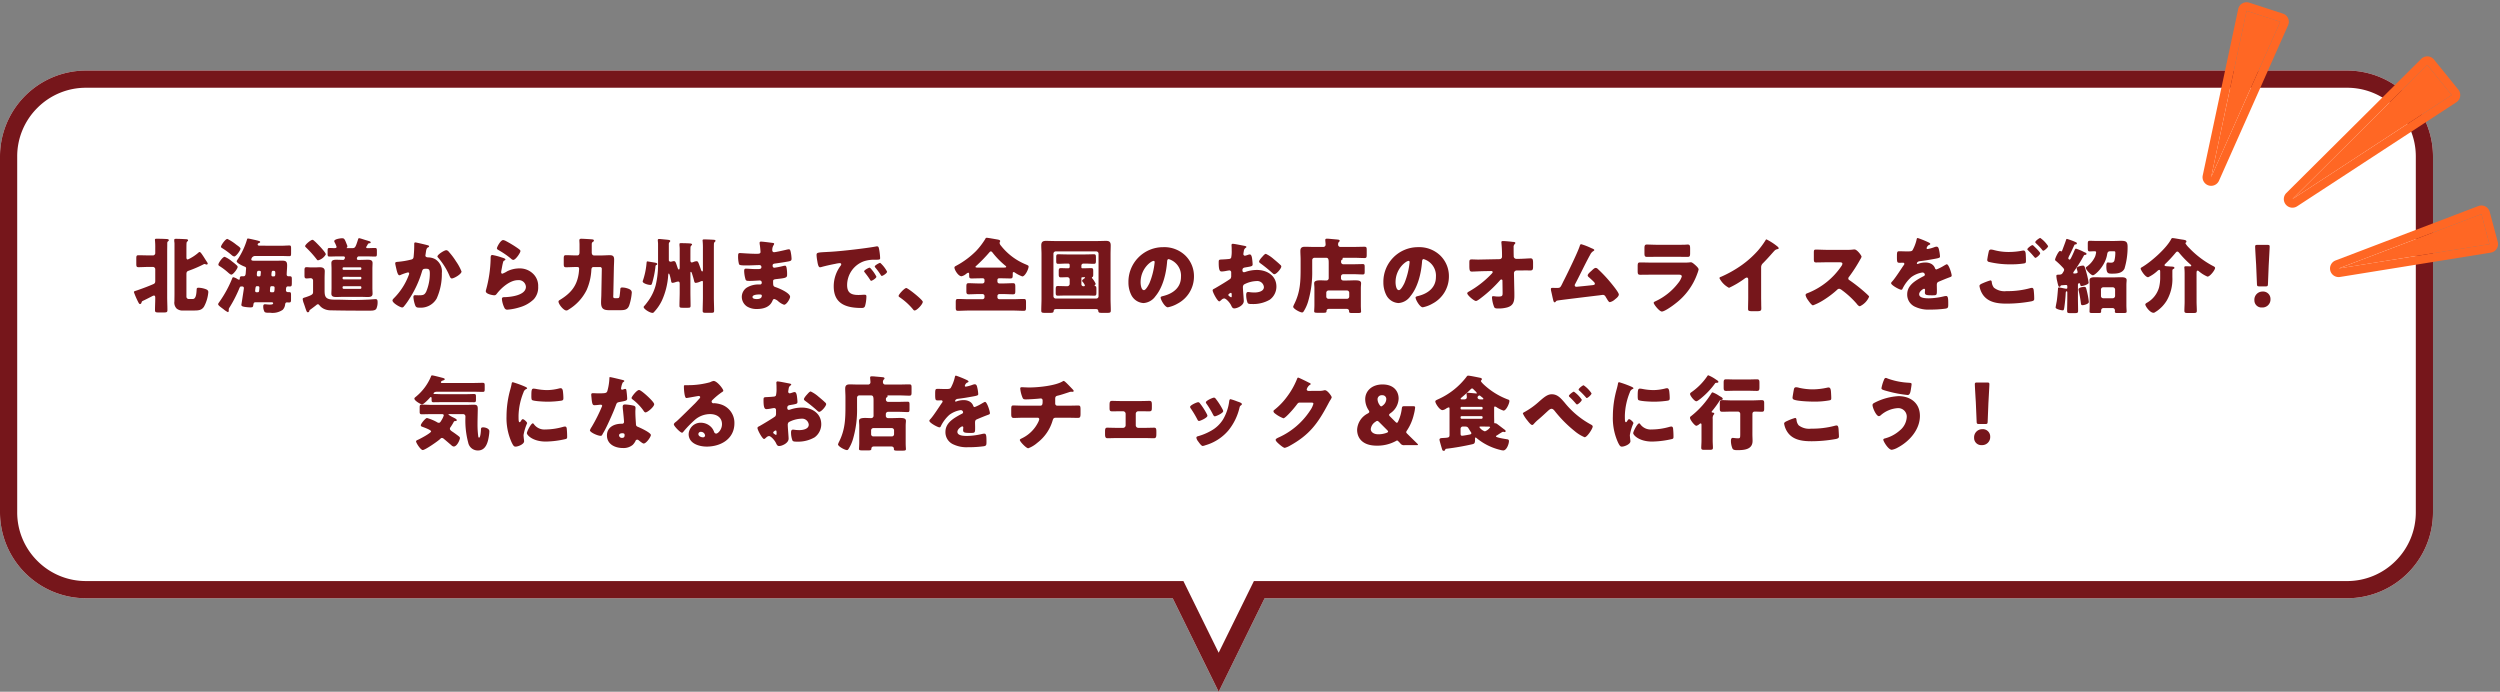
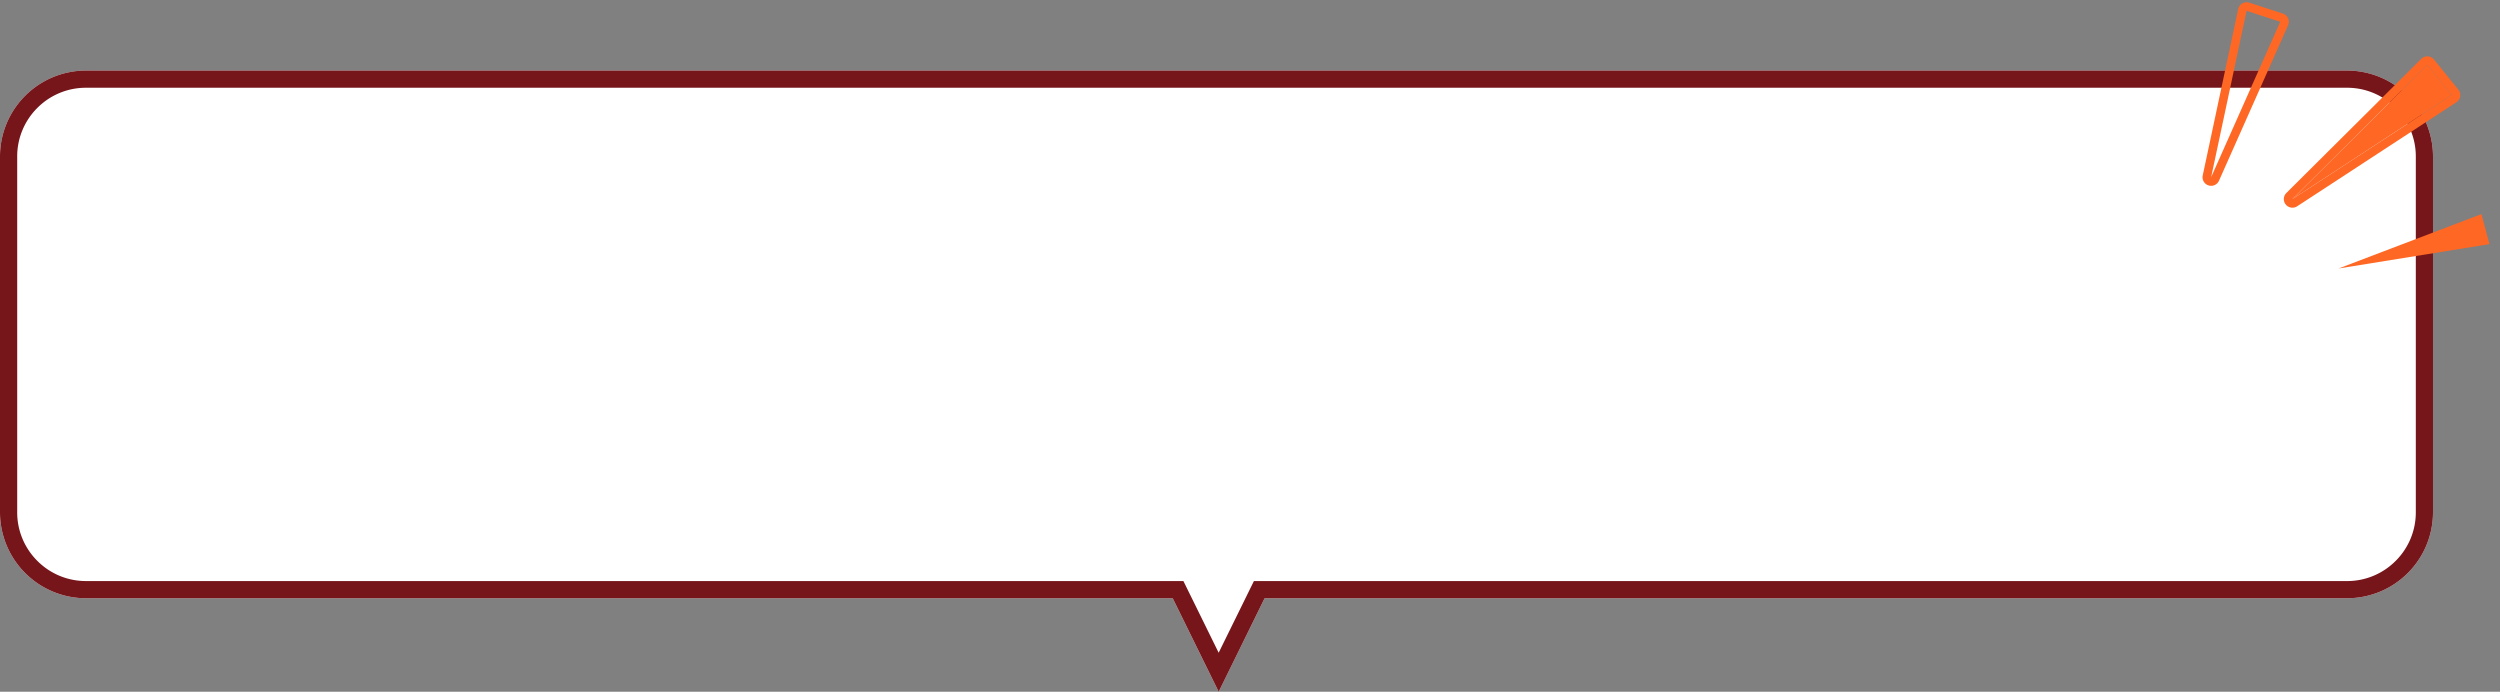
<svg xmlns="http://www.w3.org/2000/svg" width="581.326" height="160.856" viewBox="0 0 581.326 160.856">
  <rect x="0" y="0" width="581.326" height="160.856" fill="#808080" stroke="none" />
  <g transform="translate(-357.128 -614.478)">
    <path d="M-6570.314,17068.709H-6823a20,20,0,0,1-20-20V16966a20,20,0,0,1,20-20h525.746a20,20,0,0,1,20,20v82.707a20,20,0,0,1-20,20H-6548.94l-10.689,21.742Z" transform="translate(7200.128 -16315.117)" fill="#fff" />
    <path d="M-6559.628,17081.383l8.2-16.674h254.177a15.891,15.891,0,0,0,11.313-4.687,15.892,15.892,0,0,0,4.687-11.312V16966a15.894,15.894,0,0,0-4.687-11.314,15.9,15.9,0,0,0-11.313-4.686H-6823a15.9,15.9,0,0,0-11.315,4.686A15.9,15.9,0,0,0-6839,16966v82.707a15.9,15.9,0,0,0,4.686,11.314,15.9,15.9,0,0,0,11.315,4.686h255.176l1.1,2.236,7.1,14.438m0,9.068-10.686-21.742H-6823a20,20,0,0,1-20-20V16966a20,20,0,0,1,20-20h525.746a20,20,0,0,1,20,20v82.707a20,20,0,0,1-20,20H-6548.94Z" transform="translate(7200.128 -16315.117)" fill="#76161b" />
    <g transform="translate(0 3.996)">
-       <path d="M41.231,4.4A10.152,10.152,0,0,1,38.8,5.961c-.323,0-.323-.361-.323-.532V4.213c0-.456,0-1.558.019-1.938.019-.19.019-.38.171-.494.133-.1.19-.152.19-.266,0-.285-.361-.266-.646-.285-.646-.038-1.5-.076-2.147-.076-.19,0-.418,0-.418.266v.19c0,.209.057.361.057.684v11.8c0,.532-.019,1.064-.019,1.6a1.962,1.962,0,0,0,.532,1.691,2.2,2.2,0,0,0,1.577.437h2.356c1.159,0,1.862-.057,2.413-.893a8.508,8.508,0,0,0,1.007-3.382c0-.418-.3-.589-.684-.722a5.4,5.4,0,0,0-1.558-.3c-.4,0-.456.1-.475.456-.057,1.045-.171,2.166-.912,2.166h-.874a.545.545,0,0,1-.589-.608V9.419c0-.475.076-.684.494-.836a28.976,28.976,0,0,0,3.344-1.425,1.22,1.22,0,0,1,.38-.152.539.539,0,0,1,.247.076.664.664,0,0,0,.228.057c.114,0,.266-.095.266-.209a1.151,1.151,0,0,0-.209-.437c-.323-.475-.608-.969-.931-1.444-.133-.19-.532-.836-.741-.836A.568.568,0,0,0,41.231,4.4ZM28.311,15.594c.741-.342,1.463-.722,2.2-1.1a1.109,1.109,0,0,1,.418-.152c.3,0,.3.342.3.57,0,.95-.057,1.9-.057,2.85,0,.475.228.513.855.513h1.14c.665,0,.893-.038.893-.532,0-1.045-.057-2.071-.057-3.116V4.175c0-.456.019-1.558.019-1.938,0-.247.019-.38.171-.494s.19-.152.19-.266c0-.266-.361-.266-.646-.285-.646-.038-1.5-.057-2.147-.057-.247,0-.437,0-.437.247a.646.646,0,0,0,.019.19,16.782,16.782,0,0,1,.057,1.767V4.4a.548.548,0,0,1-.627.608h-.95c-.76,0-1.539-.038-2.318-.038-.475,0-.513.19-.513.817V6.93c0,.608.038.817.513.817.779,0,1.558-.057,2.318-.057h1.045a.544.544,0,0,1,.532.532v2.7c0,.361-.057.589-.4.741-1.159.513-2.337.95-3.534,1.368-.209.076-.361.133-.494.171-.437.133-.532.171-.532.361a18.613,18.613,0,0,0,.893,2.09c.247.494.342.665.513.665.247,0,.323-.228.361-.342C28.1,15.784,28.121,15.689,28.311,15.594ZM55.576,2.75c-.19,0-.532,0-.532-.285,0-.171.133-.266.285-.323.1-.038.3-.1.3-.247,0-.171-.209-.228-.7-.361-.076-.019-.19-.038-.3-.076-.3-.057-1.634-.38-1.843-.38-.171,0-.19.114-.247.323a17.279,17.279,0,0,1-2.128,4.522,1.125,1.125,0,0,0-.247.437c0,.437,1.387,1.083,1.748,1.216.266.1.437.152.437.456,0,.076-.057.665-.057.779-.038.38,0,1.045-.513,1.045H51.4c-.323,0-.513.076-.513.513v.076a.185.185,0,0,1-.19.209.6.6,0,0,1-.3-.114,3.088,3.088,0,0,0-.988-.456c-.19,0-.228.114-.285.266A26.858,26.858,0,0,1,46.1,15.879c-.076.114-.247.323-.247.475,0,.209.266.456,1.235,1.159a4.835,4.835,0,0,0,1.026.684c.19,0,.209-.228.209-.513a.764.764,0,0,1,.152-.532,29.81,29.81,0,0,0,2.071-3.933c.418-.969.361-.988.779-.988h.171a.357.357,0,0,1,.342.4c0,.114-.114.836-.342,2.318-.133.893-.228,1.444-.247,1.539,0,.285.247.4.684.475a9.928,9.928,0,0,0,1.292.133c.7,0,.741-.019.836-.722.038-.3.171-.475.494-.475h3.667c.152,0,.418.019.418.247,0,.266-.361.3-.817.3-.418,0-.836-.076-1.1-.076-.3,0-.38.209-.38.475a2.5,2.5,0,0,0,.3,1.292c.152.19.589.209.95.209h.4a4.122,4.122,0,0,0,2.869-.684,2.065,2.065,0,0,0,.57-1.292c.038-.228.152-.437.4-.437.114,0,.342.019.513.019.418,0,.456-.19.456-.7V14.226c0-.551-.038-.684-.494-.684h-.285a.412.412,0,0,1-.4-.38c0-.513.019-.95.475-.95.1,0,.228.019.38.019.475,0,.513-.114.513-.969V10.6c0-.589-.038-.741-.532-.741h-.323a.375.375,0,0,1-.342-.38c0-.589.1-1.463.1-2.128,0-.969-.323-1.121-1.235-1.121-.437,0-.874.019-1.311.019H54.455c-.646,0-.893-.019-.893-.323a.908.908,0,0,1,.988-.779h6.137c.589,0,1.159.038,1.748.038.342,0,.38-.171.38-.7v-1.1c0-.494-.038-.684-.38-.684-.57,0-1.159.057-1.748.057Zm-.361,7.144a.32.32,0,0,1-.361-.323c0-.912.133-.988.494-.988.247,0,.437.038.437.285v.1l-.057.627c-.019.209-.114.3-.342.3Zm3.078-.969c.038-.228.152-.342.3-.342.437,0,.551.076.551.532,0,.551,0,.779-.38.779H58.56c-.247,0-.323-.152-.323-.4C58.236,9.419,58.274,9.039,58.293,8.925Zm.285,3.249c.285,0,.4.152.4.3,0,1.026-.114,1.1-.38,1.1h-.4c-.266,0-.3-.171-.3-.418,0-.057.038-.532.057-.665.038-.228.114-.323.361-.323Zm-3.458,0c.247,0,.323.133.323.361,0,.1-.038.57-.057.7-.038.266-.133.342-.4.342H54.8a.308.308,0,0,1-.342-.285v-.057c.1-.931.114-1.064.437-1.064ZM46.514,3c0,.133.095.19.19.266a16.821,16.821,0,0,1,2.318,1.691,1.2,1.2,0,0,0,.57.3c.456,0,1.463-1.463,1.463-1.805,0-.228-.437-.551-.817-.817l-.228-.171A11.141,11.141,0,0,0,48,1.173C47.539,1.173,46.514,2.655,46.514,3Zm.855,2.337c-.456,0-1.463,1.425-1.463,1.805a.406.406,0,0,0,.228.323,14.853,14.853,0,0,1,1.786,1.311c.038.038.1.076.133.114.266.247.665.589.874.589.418,0,1.463-1.387,1.463-1.786,0-.171-.1-.247-.19-.361a14.008,14.008,0,0,0-1.159-.95A6.4,6.4,0,0,0,47.368,5.334Zm31.787,7.2a.23.23,0,0,1-.247.247H75.033a.252.252,0,0,1-.247-.247V12.4a.236.236,0,0,1,.247-.228h3.876a.236.236,0,0,1,.247.228Zm-.247-2.546a.23.23,0,0,1,.247.247v.095a.239.239,0,0,1-.247.247H75.033a.252.252,0,0,1-.247-.247v-.095a.252.252,0,0,1,.247-.247ZM75.033,8.374c-.152-.019-.247-.1-.247-.247v-.1a.239.239,0,0,1,.247-.247h3.876a.23.23,0,0,1,.247.247v.1a.239.239,0,0,1-.247.247Zm3.876,6.27c.551,0,1.1.038,1.672.038s1.178-.038,1.178-.76c0-.418-.038-.855-.038-1.33V8.108c0-.475.038-.912.038-1.33,0-.722-.627-.76-1.178-.76-.589,0-1.159.038-1.729.038h-.418c-.228,0-.323-.133-.323-.285,0-.019.038-.532.456-.532h1.919c.627,0,1.235.038,1.862.038.38,0,.418-.171.418-.646V3.909c0-.4-.038-.627-.4-.627-.589,0-1.178.038-1.767.038-.152,0-.323-.019-.323-.19a.417.417,0,0,1,.095-.228,2.741,2.741,0,0,0,.209-.361c.152-.266.209-.342.437-.361.152,0,.3,0,.3-.228,0-.19-.361-.266-.931-.437C80.087,1.439,78.833,1,78.624,1c-.152,0-.209.19-.247.323-.589,1.862-.684,1.995-1.368,1.995H75.85c-.057,0-.114,0-.114-.057,0-.038.038-.057.038-.076a.367.367,0,0,0,.133-.285.562.562,0,0,0-.038-.19c-.551-1.368-.608-1.691-1.178-1.691-.38,0-1.843.19-1.843.684a.723.723,0,0,0,.1.285A6.029,6.029,0,0,1,73.4,3.035c0,.228-.285.285-.456.285-.4,0-.8-.038-1.216-.038-.38,0-.418.19-.418.608v.741c0,.475.038.646.437.646.608,0,1.235-.038,1.843-.038h1.387c.266,0,.361.152.361.266,0,.152-.114.551-.418.551-.513,0-1.045-.038-1.558-.038-.551,0-1.178.038-1.178.76,0,.437.038.874.038,1.33v4.484c0,.475-.038.912-.038,1.33,0,.722.627.76,1.178.76.57,0,1.14-.038,1.71-.038ZM66.293,14.7c-.513.171-.779.19-.779.475a3.757,3.757,0,0,0,.266,1.007c.114.342.228.646.3.893.323.95.4,1.159.627,1.159a.352.352,0,0,0,.342-.266c.019-.19.038-.209.456-.513.437-.323.76-.57,1.2-.912a.462.462,0,0,1,.342-.171c.171,0,.247.1.342.209a2.908,2.908,0,0,0,1.064.855,3.6,3.6,0,0,0,1.482.342c2.451.057,4.921.076,7.372.076h1.919c.57,0,1.14-.038,1.406-.437a3.508,3.508,0,0,0,.3-1.482c0-.437-.038-.76-.475-.76-.19,0-1.121.076-1.425.1-1.2.057-2.394.1-3.61.1-1.387,0-2.793-.076-4.18-.076H72.98c-2.128,0-2.375-.608-2.375-2.128V10.369c0-.7.038-1.254.038-1.71,0-.7-.513-.893-1.14-.893-.361,0-.741.038-1.14.038h-.817c-.418,0-.855-.057-1.121-.057-.437,0-.494.209-.494.741V9.647c0,.513.057.722.494.722.3,0,.646-.057.95-.057a.539.539,0,0,1,.551.589v2.546C67.926,13.96,67.889,14.169,66.293,14.7ZM66.084,2.845c0,.152.095.209.247.361a24.411,24.411,0,0,1,2.394,2.66c.152.19.19.285.38.285a2.925,2.925,0,0,0,1.786-1.387c0-.3-.76-1.14-.988-1.406C69.542,2.94,68.8,2.18,68.4,1.8a.826.826,0,0,1-.133-.114c-.209-.19-.342-.3-.494-.3C67.413,1.382,66.084,2.484,66.084,2.845ZM91.714,1.99c-.228,0-.266.171-.266.361v.285A25.829,25.829,0,0,1,91.3,5.372c-.057.418-.266.551-.646.627a18.82,18.82,0,0,1-2.926.494c-.494.038-.7.076-.7.361,0,.19.19.95.285,1.387.152.665.361,1.387.684,1.387a.806.806,0,0,0,.361-.114,12.505,12.505,0,0,1,1.615-.551.266.266,0,0,1,.3.285,1.043,1.043,0,0,1-.1.342,15.012,15.012,0,0,1-3.4,5.32c-.171.171-.38.38-.38.57,0,.627,1.824,1.634,2.242,1.634a.5.5,0,0,0,.323-.133,14.205,14.205,0,0,0,1.349-1.862,24.129,24.129,0,0,0,2.926-6.308c.171-.627.342-.7.988-.7.722,0,.855.266.855,1.159a10.84,10.84,0,0,1-.855,4.2c-.4.722-.646.817-1.805.817-.266,0-.532-.019-.8-.019s-.361.19-.361.437a7.373,7.373,0,0,0,.418,1.919c.19.475.437.532.988.532a4.249,4.249,0,0,0,4.009-2.128,13.825,13.825,0,0,0,1.2-5.909,3.331,3.331,0,0,0-1.577-3.249,3.541,3.541,0,0,0-1.6-.4,1.048,1.048,0,0,1-.456-.1.387.387,0,0,1-.19-.361c0-.038.019-.133.038-.247l.057-.38c.076-.551.152-1.064.475-1.216.133-.057.285-.133.285-.266,0-.171-.209-.228-.494-.3C94.051,2.5,91.9,1.99,91.714,1.99Zm7.2,1.805c-.475,0-2.071,1.026-2.071,1.463,0,.114.133.247.209.323a16.048,16.048,0,0,1,2.641,4.275c.1.209.228.513.494.513.513,0,2.261-1.007,2.261-1.615a11.324,11.324,0,0,0-1.292-2.375c-.076-.133-.152-.228-.19-.3a16.133,16.133,0,0,0-1.482-1.919A.813.813,0,0,0,98.915,3.8Zm11.761-.437c0,.209.19.3.475.475a19.252,19.252,0,0,1,2.831,1.957.848.848,0,0,0,.494.266c.551,0,1.672-1.653,1.672-2.071,0-.209-.285-.4-.684-.684a27.023,27.023,0,0,0-2.66-1.615,2.086,2.086,0,0,0-.665-.247C111.512,1.439,110.676,3.073,110.676,3.358Zm-1.045,1.558c-.418,0-.418.323-.418,1.026a29.579,29.579,0,0,1-1.045,7.011,1.352,1.352,0,0,0-.076.4c0,.665,1.672.931,1.976.931s.456-.19.627-.418c1.064-1.368,3.04-3.1,4.864-3.1a1.663,1.663,0,0,1,1.862,1.539c0,2.014-3.591,2.394-5.073,2.413-.247,0-.513.057-.513.418a5.8,5.8,0,0,0,.608,2.109.7.7,0,0,0,.722.38,12.659,12.659,0,0,0,2.736-.532,7.8,7.8,0,0,0,3.344-1.881,4.064,4.064,0,0,0,1.026-2.945,3.9,3.9,0,0,0-1.007-2.812A4.412,4.412,0,0,0,115.9,8.032a6.388,6.388,0,0,0-2.831.665,5.8,5.8,0,0,1-1.14.57c-.171,0-.266-.171-.266-.342a3.042,3.042,0,0,1,.057-.437c.114-.551.19-1.1.323-1.634.114-.456.133-.551.38-.665.1-.038.228-.114.228-.228,0-.209-.4-.323-.855-.475A14.662,14.662,0,0,0,109.632,4.916Zm23.351-3.059c.114-.057.247-.133.247-.266A.286.286,0,0,0,133,1.306c-.247-.057-2.337-.171-2.679-.171-.19,0-.475,0-.475.38,0,.133.038.665.038.931V4.232c0,.266-.019.779-.513.779h-.323c-.76,0-1.539-.057-2.3-.057-.494,0-.532.209-.532.874V6.949c0,.589.038.817.532.817.76,0,1.539-.057,2.3-.057h.323c.285,0,.418.114.418.4s-.057.836-.1,1.14c-.437,2.964-1.9,4.6-4.408,6.137-.133.076-.285.171-.285.361,0,.608,1.178,2.071,1.824,2.071a.875.875,0,0,0,.513-.209,11.023,11.023,0,0,0,4.218-4.579,13.232,13.232,0,0,0,1.083-4.617c.019-.323.076-.7.513-.7h1.463a.406.406,0,0,1,.456.437l-.114,6.232c-.019.532-.057,1.064-.057,1.6,0,1.938,1.14,1.767,2.85,1.767h1.5c1.083,0,1.881-.057,2.242-1.254a12.2,12.2,0,0,0,.551-2.85c0-.513-.418-.76-.855-.912a4.253,4.253,0,0,0-1.349-.266c-.456,0-.456.209-.475.589-.019.3-.114,1.2-.171,1.482-.1.4-.228.418-.608.418h-.342c-.361,0-.513-.019-.513-.437,0-.152.019-.3.019-.456l.133-6.365c.019-.57.057-1.159.057-1.729,0-.779-.3-1.007-1.026-1.007-.646,0-1.292.057-1.938.057h-1.71c-.4,0-.532-.361-.532-.7V2.484C132.736,2.2,132.736,2.047,132.982,1.857Zm11.59,9.215c0,.4,1.159.8,1.8.8.247,0,.285-.076.418-.494a21.575,21.575,0,0,0,.76-3.819.31.31,0,0,1,.228-.323c.057-.019.19-.1.19-.209,0-.209-.3-.285-.475-.323-.076-.019-.1-.019-.209-.038-.494-.076-1.577-.266-1.615-.266-.152,0-.171.1-.209.532a16.972,16.972,0,0,1-.817,3.876A.7.7,0,0,0,144.572,11.072Zm3.572-4.256a20.647,20.647,0,0,1-.532,5.073,11.224,11.224,0,0,1-1.6,3.5c-.228.323-.76,1.045-1.007,1.311a.466.466,0,0,0-.209.323c0,.437,1.425,1.349,2.052,1.349a.378.378,0,0,0,.323-.152,10.468,10.468,0,0,0,1.881-2.736A16.782,16.782,0,0,0,150.5,9.7c0-.1.019-.475.152-.475.171,0,.4,1.064.494,1.539a1.592,1.592,0,0,1,.038.19c.019.19.076.437.323.437a2.8,2.8,0,0,0,.665-.152,2.464,2.464,0,0,1,.646-.152c.342,0,.361.323.361.589v1.862c0,1.064-.057,2.147-.057,3.211,0,.4.209.437.8.437h1.064c.57,0,.722-.038.722-.456,0-1.064-.038-2.128-.038-3.192V9.058c0-.076.019-.228.114-.228.171,0,.3.551.38.8.133.418.266.874.361,1.292.057.247.114.475.4.475a3.349,3.349,0,0,0,1.026-.3,2.143,2.143,0,0,1,.456-.152c.133,0,.171.152.171.266v3.5c0,1.064-.057,2.128-.057,3.211,0,.4.209.437.8.437H160.4c.608,0,.779-.038.779-.475,0-1.045-.057-2.109-.057-3.173V4.346c0-.342,0-1.824.019-2.052a.576.576,0,0,1,.19-.418.35.35,0,0,0,.171-.266c0-.228-.323-.228-.608-.247-.57-.038-1.482-.076-2.033-.076-.171,0-.361.019-.361.228a.852.852,0,0,0,.019.209,16.957,16.957,0,0,1,.057,1.748V8.336c0,.114,0,.4-.152.4-.19,0-.3-.418-.361-.589-.532-1.5-.608-1.786-.95-1.786a2.034,2.034,0,0,0-.627.133,1.494,1.494,0,0,1-.494.152c-.266,0-.323-.266-.323-.494V5.2c0-.323,0-1.805.019-2.033a.652.652,0,0,1,.171-.437c.133-.095.19-.152.19-.247,0-.228-.361-.247-.608-.266-.551-.038-1.444-.057-1.995-.057-.171,0-.323.019-.323.228v.19c0,.133.057.513.057.931V7.842c0,.1-.038.456-.19.456-.171,0-.285-.342-.323-.475-.4-1.159-.437-1.482-.855-1.482a.965.965,0,0,0-.323.057,1.773,1.773,0,0,1-.418.076.386.386,0,0,1-.418-.437V2.484a.711.711,0,0,1,.152-.551c.1-.1.171-.152.171-.266,0-.266-.285-.266-1.444-.38-.228-.019-.931-.1-1.121-.1s-.323.057-.323.266v.1c0,.1.057.513.057.779ZM172.122,1.8c-.228,0-.361.057-.361.285a2.532,2.532,0,0,0,.057.532c.057.342.152,1.406.152,1.577,0,.4-.342.437-.8.437h-.418c-1.254,0-3.249-.171-3.61-.171s-.38.323-.38.589a6.846,6.846,0,0,0,.209,2c.114.266.722.285,1.482.285h.57c.893,0,2.052-.076,2.7-.076a.434.434,0,0,1,.456.475c0,.418-.361.456-.836.456h-.513c-.912,0-1.729-.1-2.28-.1-.342,0-.38.266-.38.551a7.536,7.536,0,0,0,.266,1.767c.114.513.3.532,1.026.532.836,0,2.014-.1,2.356-.1a.452.452,0,0,1,.437.513.375.375,0,0,1-.4.418h-.209a5.16,5.16,0,0,0-2.945.779,2.61,2.61,0,0,0-1.083,2.09,2.719,2.719,0,0,0,1.2,2.242,4.266,4.266,0,0,0,2.318.589c1.482,0,3-.418,3.61-1.9.1-.209.171-.418.437-.418a2.125,2.125,0,0,1,.836.456,4.114,4.114,0,0,0,1.425.874c.608,0,1.406-1.425,1.406-1.843,0-.893-2.546-1.976-3.344-2.242-.589-.19-.608-.342-.608-1.387,0-.342.152-.437.912-.513,1.748-.19,2.337-.266,2.337-.874a7.923,7.923,0,0,0-.133-1.824c-.076-.247-.171-.4-.323-.4a2.237,2.237,0,0,0-.475.076,17.115,17.115,0,0,1-2.014.4c-.285,0-.418-.209-.418-.475,0-.4.209-.456.665-.513.969-.133,1.957-.285,2.907-.456.608-.114.836-.19.836-.646a9.4,9.4,0,0,0-.209-1.615c-.038-.209-.133-.589-.4-.589a4.515,4.515,0,0,0-.779.152c-.494.114-2.337.532-2.679.532a.415.415,0,0,1-.418-.437,2.054,2.054,0,0,1,.3-1.2.651.651,0,0,0,.133-.323c0-.152-.171-.171-.266-.19C174.4,2.047,172.484,1.8,172.122,1.8Zm-.437,12.293c.361,0,.589.019.589.285,0,.646-.627.779-1.14.779-.323,0-1.026-.019-1.026-.475C170.109,14.131,171.306,14.093,171.686,14.093Zm25.65-6.232c-.209,0-1.273.57-1.273.836a.324.324,0,0,0,.1.209c.418.532.8,1.026,1.159,1.577.247.38.285.437.38.437.19,0,1.216-.589,1.216-.969a8.457,8.457,0,0,0-1.292-1.862C197.544,7.994,197.43,7.861,197.335,7.861Zm2.47-1.121c-.228,0-1.273.589-1.273.836a.6.6,0,0,0,.152.285A14.8,14.8,0,0,1,199.9,9.514c.057.1.152.266.285.266.209,0,1.216-.608,1.216-.988A7.171,7.171,0,0,0,199.805,6.74Zm-14.63-.418c.1.589.228,1.444.627,1.444a1.283,1.283,0,0,0,.266-.038c.988-.285,2.3-.57,3.306-.76A6.8,6.8,0,0,1,190.4,6.8c.209,0,.342.114.342.285a.535.535,0,0,1-.114.285,7.967,7.967,0,0,0-1.634,4.845c0,4.1,2.945,5.016,6.46,5.016.4,0,.665-.057.817-.437a8.608,8.608,0,0,0,.323-2.223c0-.361-.133-.418-.494-.418-.266,0-.893.057-1.368.057-1.672,0-2.622-.494-2.622-2.3a5.9,5.9,0,0,1,3.933-5.548,7.747,7.747,0,0,1,2.717-.342c.817-.019,1.026-.019,1.026-.38a13.293,13.293,0,0,0-.247-2.109c-.076-.361-.133-.627-.475-.627a.713.713,0,0,0-.19.019c-2.318.437-7.828,1.064-10.222,1.216-.532.038-.969.057-1.349.076-2.09.114-2.3.133-2.3.722A10.325,10.325,0,0,0,185.175,6.322Zm20.691,6.27c-.418,0-1.786,1.482-1.786,1.843a.343.343,0,0,0,.19.266,15.048,15.048,0,0,1,3.116,2.793c.1.133.228.323.418.323.532,0,1.9-1.463,1.9-2.014C209.7,15.328,206.247,12.592,205.867,12.592ZM222.7,7.842c-.513,0-.741,0-.741-.171,0-.1.114-.19.19-.247a35.725,35.725,0,0,0,3.021-3.1c.1-.114.209-.247.361-.247.209,0,.361.228.475.38a18.776,18.776,0,0,0,2.926,2.964c.076.057.171.152.171.228,0,.171-.209.19-.646.19Zm5.244,2.489c.7,0,1.406.038,2.109.038.551,0,.57-.19.57-1.1,0-.209,0-.38.209-.38a.535.535,0,0,1,.285.114,7.5,7.5,0,0,0,1.729.893c.646,0,1.463-1.71,1.463-2.3,0-.209-.133-.266-.608-.475a14.192,14.192,0,0,1-5.833-4.389,1.093,1.093,0,0,1-.3-.608.526.526,0,0,1,.057-.247.338.338,0,0,0,.076-.19c0-.285-.418-.342-.969-.437-.456-.076-1.9-.342-2.166-.342-.19,0-.247.1-.323.266a16.689,16.689,0,0,1-2.185,2.85,19.539,19.539,0,0,1-4.5,3.344c-.266.152-.494.228-.494.475,0,.494.874,2.014,1.653,2.014a2.49,2.49,0,0,0,1.064-.551c.133-.1.342-.266.494-.266.209,0,.209.209.209.361v.057c0,.665,0,.912.551.912.7,0,1.425-.038,2.128-.038h.513a.378.378,0,0,1,.38.361v.38a.462.462,0,0,1-.456.456h-.912c-.779,0-1.558-.057-2.318-.057-.494,0-.532.209-.532.912v.931c0,.456.038.741.532.741.76,0,1.539-.057,2.318-.057h.912a.462.462,0,0,1,.456.456v.285a.462.462,0,0,1-.456.456h-3.249c-.817,0-1.653-.057-2.489-.057-.456,0-.494.228-.494.817v1.1c0,.608.038.836.494.836.836,0,1.672-.057,2.489-.057h10.374c.817,0,1.653.057,2.489.057.456,0,.494-.228.494-.836v-1.1c0-.589-.038-.817-.494-.817-.836,0-1.653.057-2.489.057h-3.211a.45.45,0,0,1-.456-.456v-.285a.45.45,0,0,1,.456-.456h.874c.76,0,1.52.057,2.3.057.513,0,.532-.247.532-.855v-.76c0-.7-.019-.969-.532-.969-.76,0-1.539.057-2.3.057h-.874a.45.45,0,0,1-.456-.456v-.38a.361.361,0,0,1,.361-.361Zm19.361-.247c.057,0,.133,0,.133.1,0,.057-.038.1-.095.133-.152.095-.589.4-.589.589a.3.3,0,0,0,.114.228,3.176,3.176,0,0,1,.532.817.225.225,0,0,1-.247.228h-.114a.462.462,0,0,1-.456-.456V10.293a.211.211,0,0,1,.209-.209Zm.228-3.173c.665,0,1.311.057,1.976.057.418,0,.456-.228.456-.741v-.76c0-.475-.038-.722-.456-.722-.646,0-1.311.038-1.976.038h-4.389c-.646,0-1.292-.038-1.938-.038-.437,0-.475.209-.475.722V6.3c0,.437.038.665.437.665.665,0,1.311-.057,1.976-.057h.418a.327.327,0,0,1,.3.3v.418c0,.228-.1.38-.342.38h-.152c-.532,0-1.045-.038-1.558-.038-.437,0-.494.19-.494.722v.76c0,.646.247.665.475.665.513,0,1.026-.038,1.539-.038a.536.536,0,0,1,.532.589v.912a.549.549,0,0,1-.589.589h-.228c-.646,0-1.292-.038-1.938-.038-.475,0-.494.19-.494,1.045v.437c0,.513.038.76.456.76.665,0,1.311-.038,1.976-.038h4.617c.646,0,1.311.038,1.957.038.418,0,.456-.247.456-.741v-.8c0-.361-.019-.646-.266-.684-.114-.019-.152-.038-.152-.114,0-.038.038-.076.076-.114a.54.54,0,0,0,.171-.323,5.121,5.121,0,0,0-.8-1.254c-.057-.076-.076-.114-.076-.152a.13.13,0,0,1,.1-.133c.19-.1.209-.323.209-.589v-.76c0-.551-.038-.741-.475-.741-.589,0-1.178.038-1.786.038h-.285a.211.211,0,0,1-.209-.209V7.367a.462.462,0,0,1,.456-.456Zm-7.448-2.3a.531.531,0,0,1,.532-.532h9.424a.531.531,0,0,1,.532.532v9.9a.531.531,0,0,1-.532.532h-9.424a.546.546,0,0,1-.532-.589ZM250,17.494c.285,0,.475.1.513.418.038.418.228.456.874.456h1.2c.646,0,.836-.057.836-.532,0-.931-.057-1.862-.057-2.774V4.707c0-.665.038-1.349.038-2.033,0-.931-.494-1.045-1.1-1.045-.646,0-1.273.038-1.919.038H240.275c-.646,0-1.292-.038-1.938-.038-.741,0-1.083.266-1.083,1.045,0,.684.057,1.368.057,2.033V15.062c0,.931-.057,1.862-.057,2.793,0,.475.209.513.912.513h1.14c.494,0,.779-.038.817-.342.038-.361.152-.532.551-.532Zm15.618-14.4a8.05,8.05,0,0,0-8.094,8.189,6.431,6.431,0,0,0,.627,2.85,3.385,3.385,0,0,0,2.888,1.957,3.682,3.682,0,0,0,2.755-1.577c1.748-2.09,2.508-5.32,2.717-7.961.019-.342.057-.684.38-.684a4.02,4.02,0,0,1,2.85,4.161c0,2.432-1.805,3.819-4.009,4.389-.551.133-.722.209-.722.38,0,.532,1.007,2.28,1.672,2.28a7.291,7.291,0,0,0,2.261-.855,7.121,7.121,0,0,0,3.819-6.308,6.686,6.686,0,0,0-2.014-4.883A7.045,7.045,0,0,0,265.621,3.092Zm-2.242,3.192c.171,0,.247.133.247.285a17.173,17.173,0,0,1-1.2,4.864c-.19.4-.836,1.653-1.292,1.653-.665,0-.779-1.387-.779-1.843C260.358,8.032,262.828,6.284,263.379,6.284ZM284.2,13.466c-.019-.228-.057-.817-.057-1.045a.818.818,0,0,1,.247-.646,6.658,6.658,0,0,1,2.926-.8,1.548,1.548,0,0,1,1.71,1.387c0,1.045-1.387,1.273-2.2,1.273-.209,0-.57-.019-.8-.038-.133-.019-.551-.076-.665-.076-.418,0-.456.38-.456.722a5.291,5.291,0,0,0,.323,1.786c.152.285.551.285,1.064.285a7.66,7.66,0,0,0,4.1-1.007,3.762,3.762,0,0,0,1.539-3.04c0-2.565-2.2-3.876-4.541-3.876a8.31,8.31,0,0,0-2.546.418,1.856,1.856,0,0,1-.437.114c-.3,0-.38-.228-.38-.494,0-.4.247-.551.57-.608,1.6-.266,1.805-.285,1.805-.76a11.151,11.151,0,0,0-.1-1.121c-.076-.741-.247-1.159-.57-1.159a2.049,2.049,0,0,0-.513.133,4.231,4.231,0,0,1-.608.171.378.378,0,0,1-.361-.38c0-.057.038-.342.114-.76a1,1,0,0,1,.4-.684c.076-.038.19-.114.19-.209,0-.152-.19-.209-.361-.247-.532-.095-2.394-.494-2.812-.494a.266.266,0,0,0-.285.3c0,.114.038.532.038.931v.323a6.7,6.7,0,0,1-.133,1.71.62.62,0,0,1-.494.266q-.826.086-1.653.114c-.741.038-.741.076-.741.8,0,1.976.38,1.995.76,1.995a7.173,7.173,0,0,0,1.064-.152c.114-.019.57-.1.646-.1a.44.44,0,0,1,.437.475v.741a1.143,1.143,0,0,1-.152.684c-.209.247-3.287,2.09-3.762,2.337-.228.114-.4.19-.4.418,0,.437,1.121,2.546,1.539,2.546.114,0,.342-.209.494-.342a1.08,1.08,0,0,1,.646-.342c.437,0,1.292.95,1.6,1.577.209.437.342.741.76.741.646,0,2.2-.665,2.2-1.71C284.355,15.4,284.222,13.846,284.2,13.466Zm-2.66,1.045c0,.114-.019.228-.152.228a.588.588,0,0,1-.228-.114c-.342-.228-.4-.285-.4-.437,0-.114.076-.171.152-.228a.847.847,0,0,1,.437-.247c.171,0,.19.247.19.475Zm7.942-9.861c-.228,0-.494.3-.741.57-.038.038-.076.095-.114.133-.19.19-.722.817-.722,1.083,0,.209.209.342.418.494a32.772,32.772,0,0,1,2.679,2.185c.152.133.285.266.456.266.475,0,1.615-1.311,1.615-1.805a.564.564,0,0,0-.247-.38c-.4-.4-1.083-.969-1.52-1.33A7.631,7.631,0,0,0,289.485,4.65ZM304.059,15.1a.509.509,0,0,1-.532-.532v-.874a.531.531,0,0,1,.532-.532h4.275a.531.531,0,0,1,.532.532v.874a.519.519,0,0,1-.532.532Zm4.161,2.337c.342,0,.608.171.608.532v.095c0,.3.247.342.76.342h1.235c.57,0,.8-.038.8-.361,0-.095-.057-.741-.057-1.444V12.668c0-.57.057-.912.057-1.178,0-.608-.589-.684-1.444-.684-.589,0-1.178.038-1.767.038h-.931a.519.519,0,0,1-.532-.532v-.4a.531.531,0,0,1,.532-.532h2.413c.7,0,1.425.057,2.128.057.4,0,.437-.171.437-.722V7.728c0-.513-.038-.7-.437-.7-.7,0-1.425.038-2.128.038h-2.337a.525.525,0,0,1-.589-.532c0-.3.019-.4.171-.494.133-.1.209-.114.209-.228,0-.076-.038-.076-.038-.133,0-.114.171-.114.209-.114h2.6c.76,0,1.539.057,2.3.057.475,0,.513-.209.513-.779V3.776c0-.589-.038-.779-.532-.779-.76,0-1.52.038-2.28.038H306.87a.521.521,0,0,1-.589-.513.842.842,0,0,1,.152-.608c.133-.133.209-.171.209-.3,0-.228-.266-.266-.437-.285-.684-.076-1.349-.114-2.033-.19-.133,0-.342-.019-.475-.019-.209,0-.4.038-.4.285,0,.266.076.817.076,1.083a.53.53,0,0,1-.589.551h-2.261c-.646,0-1.292-.038-1.957-.038-.684,0-1.064.209-1.064.969,0,.665.057,1.33.057,1.995V7.937c0,3.059-.057,5.529-1.463,8.36a3.58,3.58,0,0,0-.266.646c0,.475,1.6,1.33,2.071,1.33.19,0,.285-.114.38-.266a9.12,9.12,0,0,0,1.026-2.28,24.092,24.092,0,0,0,.95-7.277V6.094a.531.531,0,0,1,.532-.532h2.679c.57,0,.627.361.627,1.273v3.42a.544.544,0,0,1-.57.589c-.437,0-.893-.038-1.349-.038-.855,0-1.463.114-1.463.684,0,.342.057.684.057,1.178v3.876c0,.532-.057,1.292-.057,1.463,0,.3.228.342.8.342H302.9c.456,0,.684-.057.684-.342,0-.4.228-.57.627-.57ZM324.9,3.092a8.05,8.05,0,0,0-8.094,8.189,6.431,6.431,0,0,0,.627,2.85,3.385,3.385,0,0,0,2.888,1.957,3.682,3.682,0,0,0,2.755-1.577c1.748-2.09,2.508-5.32,2.717-7.961.019-.342.057-.684.38-.684a4.02,4.02,0,0,1,2.85,4.161c0,2.432-1.8,3.819-4.009,4.389-.551.133-.722.209-.722.38,0,.532,1.007,2.28,1.672,2.28a7.291,7.291,0,0,0,2.261-.855,7.121,7.121,0,0,0,3.819-6.308,6.686,6.686,0,0,0-2.014-4.883A7.045,7.045,0,0,0,324.9,3.092ZM322.66,6.284c.171,0,.247.133.247.285a17.172,17.172,0,0,1-1.2,4.864c-.19.4-.836,1.653-1.292,1.653-.665,0-.779-1.387-.779-1.843C319.639,8.032,322.109,6.284,322.66,6.284Zm17.176-.323c-.323,0-.646.019-.969.019-.494,0-.988-.038-1.482-.038-.532,0-.589.133-.589.8v.7c0,1.159.133,1.33.627,1.33.285,0,1.824-.076,2.47-.095l2.052-.038a.288.288,0,0,1,.285.266c0,.152-.4.532-.532.665a22.564,22.564,0,0,1-4.959,3.819c-.171.095-.437.247-.437.418,0,.456,1.577,1.8,2.033,1.8.285,0,1.007-.57,1.273-.779a29.919,29.919,0,0,0,4.313-4.028.392.392,0,0,1,.323-.19.245.245,0,0,1,.247.266l.038,2.812c0,.7-.038.893-1.007.893a5.183,5.183,0,0,1-.779-.057,3.412,3.412,0,0,0-.418-.038c-.228,0-.266.152-.266.342a7.308,7.308,0,0,0,.513,2.2c.133.3.494.323.874.323h.133a7.225,7.225,0,0,0,2.014-.247c1.406-.4,1.672-1.33,1.672-2.679,0-.494,0-.988-.019-1.482l-.076-3.819a.625.625,0,0,1,.608-.608h.646c.532,0,1.064-.019,1.615-.019.285,0,.589.019.874.019.551,0,.7-.171.7-.836V6.721c0-.836-.152-1.026-.608-1.026-.247,0-1.995.114-2.66.114H347.7a.6.6,0,0,1-.589-.57V5.011c-.019-.608-.019-1.216-.019-1.843a.979.979,0,0,1,.228-.779.369.369,0,0,0,.171-.266c0-.209-.228-.228-.589-.266a.925.925,0,0,1-.228-.019c-.437-.057-1.672-.171-2.09-.171-.19,0-.342.057-.342.285,0,.076.019.152.019.247a27.586,27.586,0,0,1,.133,2.812v.3a.565.565,0,0,1-.589.57Zm22.99-3.553c-.247,0-.3.209-.361.418-.437,1.387-2.755,6.156-3.515,7.657-.171.342-.323.627-.437.874-.551,1.14-.589,1.216-1.33,1.216h-.361c-.209,0-.418-.019-.627-.019-.19,0-.437,0-.437.266a2.029,2.029,0,0,0,.057.475c.152.608.266,1.235.418,1.862.1.4.171.76.4.76.114,0,.171-.076.247-.152a.532.532,0,0,1,.418-.266c.646-.114,8.493-1.064,9.69-1.2.114-.019.817-.114.874-.114a.708.708,0,0,1,.589.38c.076.133.152.266.228.38.361.608.551.931.8.931a2.592,2.592,0,0,0,1.2-.665c.323-.247.874-.684.874-1.121,0-.494-1.748-2.584-2.147-3.059a32.1,32.1,0,0,0-2.717-2.85.756.756,0,0,0-.513-.266c-.285,0-.627.342-.988.684-.247.209-.874.741-.874,1.064a.514.514,0,0,0,.209.361c.4.361.817.722,1.2,1.121a.782.782,0,0,1,.266.437c0,.285-.323.323-.7.361-1.064.114-2.128.228-3.173.323-.152.019-.361.038-.456.038a.345.345,0,0,1-.361-.342.574.574,0,0,1,.1-.3c1.159-2.185,2.185-4.408,3.363-6.574.038-.057.076-.133.114-.19a1.936,1.936,0,0,1,.722-.874c.095-.057.247-.133.247-.247,0-.19-.3-.3-.589-.418-.057-.019-.114-.057-.171-.076A14.654,14.654,0,0,0,362.826,2.408Zm17.784.133c-.931,0-1.976-.057-2.546-.057-.437,0-.551.228-.551.855V4.384c0,.722.038.969.608.969.836,0,1.672-.019,2.489-.019h4.427c.817,0,1.653.019,2.489.019.589,0,.608-.247.608-1.026V3.434c0-.684-.076-.95-.551-.95-.247,0-.494.038-.741.038-.608.019-1.216.019-1.8.019Zm-1.444,4.142c-.874,0-1.748-.038-2.622-.038-.494,0-.608.114-.608.874V8.6c0,.741.076.912.646.912.836,0,1.672-.019,2.527-.019h6.479c.228,0,.608.038.608.418a4.454,4.454,0,0,1-.836,1.52,14.15,14.15,0,0,1-5.32,4.256c-.133.057-.38.171-.38.342,0,.361,1.33,2.033,1.9,2.033.646,0,2.6-1.406,3.154-1.862a15.026,15.026,0,0,0,5.092-6.954,6.842,6.842,0,0,0,.3-.95c0-.3-.342-.627-.57-.855-.266-.247-.893-.836-1.2-.836a3.392,3.392,0,0,0-.437.038,11.3,11.3,0,0,1-1.254.038Zm25.479,1.1a1.25,1.25,0,0,1,.437-.969c1.425-1.444,2.261-2.489,2.717-2.945a1.209,1.209,0,0,1,.684-.323c.114-.038.247-.076.247-.209,0-.114-.152-.3-.38-.475A14.182,14.182,0,0,0,405.9,1.287c-.133,0-.209.133-.247.228A19.6,19.6,0,0,1,403.9,3.89a22.752,22.752,0,0,1-4.845,4.1,26.734,26.734,0,0,1-3.7,1.976c-.171.057-.4.133-.4.342a5.172,5.172,0,0,0,2.223,2.242,21.078,21.078,0,0,0,3.572-2.109,1.279,1.279,0,0,1,.551-.285c.247,0,.342.19.342.475v4.237c0,.855-.038,1.71-.038,2.565,0,.437.133.551,1.026.551h.779c.95,0,1.273-.019,1.273-.608,0-.361-.019-.722-.019-1.064,0-.513-.019-1.026-.019-1.539Zm15.371-4.066c-.874,0-1.748-.057-2.622-.057-.456,0-.494.133-.494.8V5.733c0,.684.038.912.513.912.874,0,1.748-.038,2.6-.038H422.9c.323,0,.646.038.646.361a1.31,1.31,0,0,1-.266.57,16.987,16.987,0,0,1-7.809,6.232c-.228.076-.494.19-.494.475a2.945,2.945,0,0,0,.475,1.026c.209.3.912,1.349,1.254,1.349a13.37,13.37,0,0,0,2.641-1.349,21.734,21.734,0,0,0,2.983-2.28.667.667,0,0,1,.475-.228,1.524,1.524,0,0,1,.627.323,20.431,20.431,0,0,1,3.344,3.059.341.341,0,0,1,.1.133c.209.247.456.551.741.551a4.3,4.3,0,0,0,2.128-2.2.271.271,0,0,0-.114-.228c-.133-.171-.8-.76-.988-.931a39.294,39.294,0,0,0-3.458-2.7.429.429,0,0,1-.266-.4.519.519,0,0,1,.152-.361,35.247,35.247,0,0,0,2.641-4.1A2.227,2.227,0,0,0,428,5.315c0-.266-1.045-1.691-1.634-1.691a4,4,0,0,0-.475.038,10.09,10.09,0,0,1-1.311.057ZM441.068.964c-.19,0-.228.133-.285.418a9.377,9.377,0,0,1-.893,2.356c-.152.266-.323.342-1.254.342-.627,0-1.311-.038-1.729-.038-.608,0-.684.019-.684,1.2,0,1.425.057,1.482.7,1.482.247,0,.513-.019.741-.019a.276.276,0,0,1,.285.266.421.421,0,0,1-.114.266c-.608.855-1.843,2.831-2.622,3.724-.228.247-.342.361-.342.513,0,.456,1.938,1.52,2.356,1.52a.309.309,0,0,0,.285-.209,8.583,8.583,0,0,1,2.014-2.7,5.855,5.855,0,0,1,2.6-1.1.542.542,0,0,1,.589.494c0,.209-.152.3-.323.38-.342.171-.722.38-1.045.57-1.387.817-2.736,1.843-2.736,3.629A3.085,3.085,0,0,0,440.555,17a7.121,7.121,0,0,0,3.325.608,25.952,25.952,0,0,0,3.686-.228c.551-.114.589-.3.589-1.026,0-1.216-.019-1.9-.475-1.9a2.294,2.294,0,0,0-.475.057,15.973,15.973,0,0,1-3.534.475c-.665,0-2.28,0-2.28-.95,0-.665.95-1.273,1.14-1.273a.24.24,0,0,1,.228.266v.1a4.663,4.663,0,0,0-.038.513c0,.589.4.646,1.71.646,1.064,0,1.083-.019,1.083-1.235,0-.418-.019-.874-.019-1.1,0-.513.076-.684.532-.874.874-.361,1.444-.608,2.356-.95.38-.133.57-.19.57-.437,0-.437-.665-2.622-1.14-2.622a.664.664,0,0,0-.247.1c-.076.038-.209.114-.38.209a10.824,10.824,0,0,1-1.767.893.341.341,0,0,1-.323-.228,1.9,1.9,0,0,0-.912-1.083,2.783,2.783,0,0,0-1.368-.3,4.744,4.744,0,0,0-1.615.285.6.6,0,0,1-.171.057c-.076,0-.171-.038-.171-.133,0-.019.038-.437.646-.513,1.178-.133,2.47-.361,3.515-.551s1.216-.266,1.216-.551a8.357,8.357,0,0,0-.228-1.539c-.076-.342-.171-.741-.589-.741a1.684,1.684,0,0,0-.532.133,8.588,8.588,0,0,1-1.539.418c-.133,0-.228-.057-.228-.209a1.23,1.23,0,0,1,.513-.722c.133-.038.342-.095.342-.247,0-.171-.247-.3-.589-.456A23.224,23.224,0,0,0,441.068.964Zm14.345,11.153a5,5,0,0,0,.836,2.09c1.292,1.786,3.477,2.014,5.51,2.014a31.543,31.543,0,0,0,5.719-.532c.475-.114.665-.209.665-.551a17.052,17.052,0,0,0-.114-2.014c-.038-.4-.209-.57-.418-.57a1.759,1.759,0,0,0-.437.076,19.694,19.694,0,0,1-5.491.684,3.944,3.944,0,0,1-2.907-.8,2.466,2.466,0,0,1-.494-1.235c-.019-.209-.057-.456-.342-.456a14.7,14.7,0,0,0-1.786.665C455.888,11.6,455.413,11.794,455.413,12.117Zm12.312-9.5c-.209,0-1.178.7-1.178.969,0,.1.076.152.209.285a14.833,14.833,0,0,1,1.064,1.121c.057.057.095.114.152.171.19.228.342.418.456.418.209,0,1.1-.722,1.1-1.064,0-.3-1.235-1.463-1.5-1.71A.541.541,0,0,0,467.725,2.617ZM469.548.945c-.171,0-1.159.684-1.159.988,0,.095.114.209.171.266a14.739,14.739,0,0,1,1.2,1.235c.285.361.38.494.494.494.209,0,1.121-.741,1.121-1.083A6.974,6.974,0,0,0,469.548.945Zm-11.457,2.7a.492.492,0,0,0-.494.38,19.443,19.443,0,0,0-.38,2.052.486.486,0,0,0,.361.437,20.951,20.951,0,0,0,5.282.57,18.539,18.539,0,0,0,2.907-.209c.4-.076.456-.19.456-.589q0-.826-.057-1.653c-.019-.285-.1-.76-.513-.76a1.476,1.476,0,0,0-.3.038,16.9,16.9,0,0,1-3.078.3,13.01,13.01,0,0,1-3.458-.437A3.654,3.654,0,0,0,458.091,3.643Zm21.584,1.425c.076-.152.19-.19.38-.19a.237.237,0,0,0,.247-.247c0-.19-.285-.285-.589-.418a11.329,11.329,0,0,0-1.843-.779c-.19,0-.266.209-.342.38-.247.608-.627,1.425-.8,1.748s-.247.418-.361.418a.348.348,0,0,1-.3-.342,3.606,3.606,0,0,1,.361-.8c.342-.722.684-1.444,1.026-2.185.076-.19.171-.19.361-.209.152-.019.247-.1.247-.247,0-.1-.057-.171-.209-.247a14.9,14.9,0,0,0-2.09-.779c-.171,0-.19.171-.285.456-.247.722-.608,1.653-.741,2.014-.133.342-.171.437-.3.437-.076,0-.171-.114-.285-.114-.361,0-1.159,1.71-1.159,2.052a.335.335,0,0,0,.171.247,17.123,17.123,0,0,1,1.482,1.406c.19.19.456.437.456.7a.8.8,0,0,1-.152.4c-.323.551-.361.684-1.045.722-.494,0-.608,0-.608.342a6.34,6.34,0,0,0,.19,1.178c.266,1.178.323,1.292.532,1.292a.248.248,0,0,0,.228-.133c.076-.152.076-.19.266-.209.152-.019.912-.076.988-.076.247,0,.342.076.342.342V12.5c0,.171-.057.266-.228.266-.133,0-1.026-.19-1.2-.228-.133-.019-.38-.076-.494-.076-.247,0-.247.19-.247.323-.076.95-.152,1.9-.285,2.85-.038.209-.266,1.349-.266,1.482,0,.38,1.311.665,1.634.665.266,0,.3-.152.38-.627.152-1.026.285-2.337.323-3.249.019-.266.019-.551.228-.551.114,0,.152.114.152.228v1.349c0,.988-.038,1.957-.038,2.945,0,.513.152.551.741.551h1.026c.589,0,.779-.038.779-.532,0-.988-.038-1.976-.038-2.964V11.851c0-.19.1-.38.285-.38s.209.152.228.247c.057.285.1.418.342.418s1.634-.342,1.634-.779a17.038,17.038,0,0,0-.418-2c-.494-1.824-.551-1.976-.893-1.976-.323,0-1.463.209-1.463.608a2.95,2.95,0,0,0,.1.437,2.082,2.082,0,0,1,.114.494c0,.285-.589.3-.817.3-.076,0-.209-.038-.209-.133,0-.152.266-.494.361-.627A32.761,32.761,0,0,0,479.675,5.068Zm1.368,11.457c0,.551-.038,1.33-.038,1.558,0,.285.19.323.8.323h1.311c.4,0,.589-.038.589-.342V17.8a.551.551,0,0,1,.551-.551h2.128a.547.547,0,0,1,.532.551c0,.095-.019.171-.019.266,0,.3.19.342.608.342H488.8c.646,0,.836-.038.836-.342,0-.247-.057-.874-.057-1.539V11.908c0-.551.057-.912.057-1.178,0-.646-.855-.646-1.33-.646-.589,0-1.159.038-1.748.038h-2.47c-.589,0-1.159-.038-1.748-.038-.456,0-1.33,0-1.33.646,0,.247.038.646.038,1.178Zm2.622-3.572a.519.519,0,0,1,.532-.532h2.223a.531.531,0,0,1,.532.532v1.482a.544.544,0,0,1-.532.532H484.2a.519.519,0,0,1-.532-.532Zm-3.9-.627c-.342,0-1.33.152-1.33.589a1.121,1.121,0,0,0,.038.266,25.371,25.371,0,0,1,.494,2.717c.057.437.057.684.4.684.38,0,1.482-.285,1.482-.76a18.669,18.669,0,0,0-.418-2.356C480.188,12.421,480.15,12.326,479.77,12.326Zm3.059-10.678c-.627,0-1.2-.038-1.71-.038-.475,0-.513.171-.513.76v.893c0,.627.038.817.494.817.323,0,.646-.038.969-.038.285,0,.475.019.475.247a4.754,4.754,0,0,1-.228.969,6.048,6.048,0,0,1-1.976,2.394.315.315,0,0,0-.19.247c0,.4,1.178,1.729,1.653,1.729.456,0,2.831-2.09,3.287-4.769.076-.418.114-.817.741-.817h.8c.3,0,.38.038.38.38a7.883,7.883,0,0,1-.209,1.767c-.152.456-.475.513-.912.513-.228,0-.456-.057-.608-.057-.361,0-.361.551-.361.874,0,1.71.418,1.729,1.33,1.729,1.1,0,2.318-.057,2.888-1.159A17.186,17.186,0,0,0,489.859,3c0-1.2-.4-1.387-1.539-1.387-.4,0-1.007.038-1.463.038Zm23.066,7.6c0-.437.019-.7.247-.7a.4.4,0,0,1,.247.1,7.536,7.536,0,0,0,2.052,1.292c.589,0,1.767-1.558,1.767-2.014,0-.228-.247-.342-.627-.532A21.639,21.639,0,0,1,504.2,3.3a.625.625,0,0,0-.114-.114,4.848,4.848,0,0,1-.779-.988.252.252,0,0,1,.114-.19.23.23,0,0,0,.114-.228c0-.3-.3-.361-1.1-.475-.437-.057-1.786-.323-2.109-.323-.19,0-.247.076-.342.247-1.045,2.09-4.769,5.377-6.821,6.536-.133.076-.266.171-.266.323,0,.266,1.026,1.995,1.748,1.995a8.622,8.622,0,0,0,2.147-1.463.8.8,0,0,1,.418-.247c.209,0,.228.19.228.513v1.14a9.548,9.548,0,0,1-.266,2.432,5.932,5.932,0,0,1-2.774,3.534c-.171.095-.418.228-.418.437,0,.38,1.064,1.919,1.9,1.919a.653.653,0,0,0,.4-.152c.114-.076.228-.152.361-.228a8.152,8.152,0,0,0,2.318-2.451,9.99,9.99,0,0,0,1.311-5.472V8.754c0-.4.019-.494.266-.608.152-.076.209-.133.209-.228,0-.266-.285-.3-.855-.323-.076,0-.3-.019-.494-.038-.684-.038-.95-.057-.95-.285a.5.5,0,0,1,.171-.285A28.745,28.745,0,0,0,500.936,4.5c.171-.209.3-.38.494-.38.171,0,.3.152.4.266A23.649,23.649,0,0,0,504.452,7.1c.1.076.209.171.209.3,0,.114-.133.152-.228.152-.209,0-.665-.019-.988-.019-.19,0-.4.019-.4.247,0,.057.019.133.019.19.038.38.057.817.057,1.235v6.536c0,.741-.057,1.482-.057,2.166,0,.437.228.494.779.494h1.311c.589,0,.8-.057.8-.494,0-.722-.057-1.444-.057-2.166Zm16.017,2.964c.494,0,.57-.076.589-.57l.171-4.275c.076-1.425.228-4.028.228-4.408,0-.323-.114-.4-.532-.4H520.05c-.418,0-.532.076-.532.4,0,.38.152,3,.228,4.18l.19,4.5c.019.494.095.57.589.57Zm-.608,1.2a1.894,1.894,0,0,0-1.957,2.033,1.653,1.653,0,0,0,1.767,1.672,1.868,1.868,0,0,0,1.976-1.957A1.718,1.718,0,0,0,521.3,13.409ZM102.82,41.913a.529.529,0,0,1,.532.57v.152A19.878,19.878,0,0,0,104,48.544a2.266,2.266,0,0,0,2.28,1.824c1.919,0,2.356-2.109,2.565-3.61a7.12,7.12,0,0,0,.076-.855c0-.627-.912-.912-1.444-.912-.38,0-.494.114-.513.456,0,.285-.095,1.938-.437,1.938-.171,0-.19-.3-.209-.437a21.108,21.108,0,0,1-.152-2.679c0-1.178.057-2.907.057-3.572,0-.722-.152-.969-.912-.969-.551,0-1.1.038-1.672.038H95.6c-.8,0-1.6-.057-2.413-.057-.437,0-.475.19-.475.741v.988c0,.437.209.513.456.513.817,0,1.634-.038,2.432-.038h2.242c.209,0,.475.019.475.3a4.1,4.1,0,0,1-.513,1.1c-.152.266-.342.627-.627.627a.932.932,0,0,1-.494-.19,10.739,10.739,0,0,0-2.261-.931c-.361,0-1.444,1.33-1.444,1.691,0,.228.247.323.437.38.3.114,1.957.7,1.957,1.026,0,.4-2.6,1.767-3.04,1.957-.171.076-.456.171-.456.38,0,.361,1.064,2.014,1.558,2.014.551,0,3.648-2.147,4.1-2.622a.467.467,0,0,1,.342-.19.7.7,0,0,1,.456.209c.38.3,1.045.893,1.71,1.444a1,1,0,0,0,.589.342c.8,0,1.444-1.615,1.444-1.957,0-.209-.152-.323-.285-.437-.3-.247-1.1-.817-1.444-1.045-.209-.133-.608-.4-.608-.684a.84.84,0,0,1,.209-.456,12.207,12.207,0,0,0,.646-1.064c.133-.266.19-.266.456-.285.133,0,.3-.057.3-.209,0-.228-.57-.494-.76-.589a6.868,6.868,0,0,1-1.2-.7c0-.114.247-.114.3-.114Zm-4.959-7.239c-.1,0-.209-.038-.209-.171,0-.228.323-.361.494-.418.133-.038.4-.114.4-.285,0-.209-.4-.285-.589-.342-.4-.1-2.071-.551-2.356-.551-.19,0-.228.171-.3.361a12.008,12.008,0,0,1-3.344,4.5c-.19.171-.475.342-.475.532,0,.513,1.5,1.349,1.8,1.349.361,0,1.482-1.178,1.748-1.482.076-.095.171-.228.285-.228.171,0,.171.228.171.342v.171c0,.475,0,.7.437.7.57,0,1.121-.019,1.691-.019h6.061c.57,0,1.121.019,1.691.019.361,0,.437-.152.437-.551V37.79c0-.4-.076-.551-.456-.551-.551,0-1.1.038-1.672.038H97.614c-.456,0-.893-.038-1.33-.038-.285,0-.342-.019-.342-.133,0-.133.247-.4.817-.4h8.455c.722,0,1.444.038,2.166.038.418,0,.456-.152.456-.665V35.3c0-.513-.038-.665-.475-.665-.722,0-1.425.038-2.147.038Zm15.048,7.771a13.694,13.694,0,0,0,1.216,6.1c.342.684.513.931.874.931.589,0,2-.551,2-1.254a5.416,5.416,0,0,0-.057-.551c-.038-.285-.076-.76-.076-.893a12.115,12.115,0,0,1,.836-2.755c0-.285-.76-.931-.988-.931-.209,0-.323.209-.437.4-.1.152-.19.3-.323.3-.247,0-.247-.513-.247-1.558a15.3,15.3,0,0,1,1.159-5.4,1.151,1.151,0,0,1,.7-.779c.076-.038.133-.076.133-.152,0-.1-.114-.209-.494-.38a24.547,24.547,0,0,0-2.812-1.026c-.247,0-.266.171-.323.532-.057.3-.152.665-.247,1.026A23.351,23.351,0,0,0,112.909,42.445Zm5.776-4.731c0,.209,0,.779.152.912.361.3,2.983.4,3.553.4a22.543,22.543,0,0,0,3.192-.228c.494-.076.551-.209.551-.665a14.32,14.32,0,0,0-.114-1.558c-.038-.285-.152-.684-.513-.684a1.671,1.671,0,0,0-.38.057,11.66,11.66,0,0,1-2.812.38,13.873,13.873,0,0,1-2.508-.266,3.85,3.85,0,0,0-.589-.076C118.761,35.985,118.685,36.308,118.685,37.714Zm.342,6.346c-.437,0-1.387,1.919-1.387,2.28,0,.437,1.349,1.957,4.408,1.957a21.706,21.706,0,0,0,4.693-.608c.247-.114.266-.247.266-.494a18.725,18.725,0,0,0-.1-1.976c-.019-.171-.133-.418-.38-.418a1.907,1.907,0,0,0-.456.076,15.412,15.412,0,0,1-4.161.608,2.968,2.968,0,0,1-2.66-1.273C119.2,44.155,119.122,44.06,119.027,44.06Zm17.936-10.754c-.133,0-.133.152-.133.3a12.671,12.671,0,0,1-.475,2.945c-.19.494-.437.532-2.166.532-.418,0-.874-.038-1.2-.038-.228,0-.38.076-.38.342,0,.171.038.513.057.665.133,1.615.3,1.786.7,1.786.228,0,.627-.038.836-.057.133-.019.513-.057.627-.057a.3.3,0,0,1,.323.285,37.986,37.986,0,0,1-2.451,4.9,3.3,3.3,0,0,0-.4.76c0,.494,1.824,1.292,2.47,1.292.247,0,.323-.095.418-.285.114-.228.3-.532.456-.8.589-1.083,1.1-2.223,1.6-3.344.38-.855.741-1.71,1.064-2.584.228-.608.247-.741.912-.855,1.482-.266,1.748-.342,1.748-.779a18.386,18.386,0,0,0-.19-1.976c-.038-.19-.1-.285-.266-.285a1,1,0,0,0-.323.076,1.978,1.978,0,0,1-.418.114.266.266,0,0,1-.228-.266c0-.076.019-.152.019-.209a.855.855,0,0,1,.038-.152,3.664,3.664,0,0,1,.342-1.064c.228-.152.361-.247.361-.342,0-.114-.209-.19-.437-.247C139.49,33.876,137.21,33.306,136.963,33.306Zm6.764,3c-.532,0-1.748,1.558-1.748,1.862,0,.152.19.285.342.4A12.087,12.087,0,0,1,144.7,41.02c.133.209.3.494.532.494.475,0,2.014-1.311,2.014-1.9,0-.4-1.2-1.539-1.634-1.938C145.3,37.391,144.088,36.308,143.727,36.308Zm-3.23,3.363c-.418,0-.57.152-.57.551a7.079,7.079,0,0,0,.076.893c.057.57.228,2.261.228,2.584a.419.419,0,0,1-.456.456h-.152c-1.691,0-3.363.817-3.363,2.717,0,2.052,1.881,2.926,3.686,2.926a3.305,3.305,0,0,0,2.3-.722,3.355,3.355,0,0,0,.646-.893.421.421,0,0,1,.418-.323.431.431,0,0,1,.3.114c.133.1.247.19.361.285.418.323.684.494.836.494.608,0,1.672-1.558,1.672-1.976,0-.532-2.394-1.653-2.926-1.862-.437-.171-.532-.285-.551-.741-.057-.931-.133-1.862-.133-2.812,0-.342.038-.684.038-.874,0-.342-.171-.475-.494-.551A11.1,11.1,0,0,0,140.5,39.671Zm-.7,6.688c.551,0,.57.209.57.456,0,.4-.152.627-.589.627a.641.641,0,0,1-.7-.57C139.072,46.492,139.471,46.359,139.794,46.359ZM161.055,34.2a2.945,2.945,0,0,0-.817.3,19.06,19.06,0,0,1-5.035.684h-.437c-.551,0-.608,0-.608.285v.19c0,.361.114,2.508.551,2.508a.925.925,0,0,0,.228-.019c.494-.076,2.565-.456,2.622-.456.076,0,.38.038.38.266,0,.19-.133.3-.266.437-.323.361-.608.7-.969,1.064-.665.646-3.819,3.781-4.294,4.161-.4.3-.589.475-.589.7,0,.361,1.482,1.919,1.919,1.919.076,0,.228-.133.494-.475a25.248,25.248,0,0,1,2.337-2.394,5.426,5.426,0,0,1,3.667-1.463c1.463,0,2.774.722,2.774,2.337,0,1.254-.912,2.2-1.368,2.2a.53.53,0,0,1-.456-.361,3.3,3.3,0,0,0-.513-.95,3.35,3.35,0,0,0-2.565-1.216,2.781,2.781,0,0,0-2.85,2.641c0,2.185,2.413,2.907,4.2,2.907,3.306,0,6.441-1.805,6.441-5.434a4.48,4.48,0,0,0-3.325-4.427,6.3,6.3,0,0,0-1.33-.228c-.076,0-.152.019-.209.019a.423.423,0,0,1-.437-.4.5.5,0,0,1,.171-.342,16.093,16.093,0,0,1,2.337-1.919c.1-.057.209-.152.209-.266C163.316,36.061,161.872,34.2,161.055,34.2Zm-1.976,12.692a.448.448,0,0,1-.475.418c-.437,0-1.083-.247-1.083-.76a.547.547,0,0,1,.608-.513A.946.946,0,0,1,159.079,46.891Zm19.285-1.425c-.019-.228-.057-.817-.057-1.045a.818.818,0,0,1,.247-.646,6.658,6.658,0,0,1,2.926-.8,1.548,1.548,0,0,1,1.71,1.387c0,1.045-1.387,1.273-2.2,1.273-.209,0-.57-.019-.8-.038-.133-.019-.551-.076-.665-.076-.418,0-.456.38-.456.722a5.292,5.292,0,0,0,.323,1.786c.152.285.551.285,1.064.285a7.66,7.66,0,0,0,4.1-1.007,3.762,3.762,0,0,0,1.539-3.04c0-2.565-2.2-3.876-4.541-3.876a8.31,8.31,0,0,0-2.546.418,1.856,1.856,0,0,1-.437.114c-.3,0-.38-.228-.38-.494,0-.4.247-.551.57-.608,1.6-.266,1.8-.285,1.8-.76a11.146,11.146,0,0,0-.1-1.121c-.076-.741-.247-1.159-.57-1.159a2.049,2.049,0,0,0-.513.133,4.231,4.231,0,0,1-.608.171.378.378,0,0,1-.361-.38c0-.057.038-.342.114-.76a1,1,0,0,1,.4-.684c.076-.038.19-.114.19-.209,0-.152-.19-.209-.361-.247-.532-.095-2.394-.494-2.812-.494a.266.266,0,0,0-.285.3c0,.114.038.532.038.931v.323a6.7,6.7,0,0,1-.133,1.71.62.62,0,0,1-.494.266q-.826.085-1.653.114c-.741.038-.741.076-.741.8,0,1.976.38,1.995.76,1.995a7.173,7.173,0,0,0,1.064-.152c.114-.019.57-.1.646-.1a.44.44,0,0,1,.437.475v.741a1.143,1.143,0,0,1-.152.684c-.209.247-3.287,2.09-3.762,2.337-.228.114-.4.19-.4.418,0,.437,1.121,2.546,1.539,2.546.114,0,.342-.209.494-.342a1.08,1.08,0,0,1,.646-.342c.437,0,1.292.95,1.6,1.577.209.437.342.741.76.741.646,0,2.2-.665,2.2-1.71C178.516,47.4,178.383,45.846,178.364,45.466Zm-2.66,1.045c0,.114-.019.228-.152.228a.588.588,0,0,1-.228-.114c-.342-.228-.4-.285-.4-.437,0-.114.076-.171.152-.228a.847.847,0,0,1,.437-.247c.171,0,.19.247.19.475Zm7.942-9.861c-.228,0-.494.3-.741.57-.038.038-.076.095-.114.133-.19.19-.722.817-.722,1.083,0,.209.209.342.418.494a32.77,32.77,0,0,1,2.679,2.185c.152.133.285.266.456.266.475,0,1.615-1.311,1.615-1.805a.564.564,0,0,0-.247-.38c-.4-.4-1.083-.969-1.52-1.33A7.631,7.631,0,0,0,183.646,36.65ZM198.219,47.1a.509.509,0,0,1-.532-.532v-.874a.531.531,0,0,1,.532-.532h4.275a.531.531,0,0,1,.532.532v.874a.519.519,0,0,1-.532.532Zm4.161,2.337c.342,0,.608.171.608.532v.095c0,.3.247.342.76.342h1.235c.57,0,.8-.038.8-.361,0-.095-.057-.741-.057-1.444V44.668c0-.57.057-.912.057-1.178,0-.608-.589-.684-1.444-.684-.589,0-1.178.038-1.767.038h-.931a.519.519,0,0,1-.532-.532v-.4a.531.531,0,0,1,.532-.532h2.413c.7,0,1.425.057,2.128.057.4,0,.437-.171.437-.722v-.988c0-.513-.038-.7-.437-.7-.7,0-1.425.038-2.128.038h-2.337a.525.525,0,0,1-.589-.532c0-.3.019-.4.171-.494.133-.095.209-.114.209-.228,0-.076-.038-.076-.038-.133,0-.114.171-.114.209-.114h2.6c.76,0,1.539.057,2.3.057.475,0,.513-.209.513-.779V35.776c0-.589-.038-.779-.532-.779-.76,0-1.52.038-2.28.038h-3.249a.521.521,0,0,1-.589-.513.842.842,0,0,1,.152-.608c.133-.133.209-.171.209-.3,0-.228-.266-.266-.437-.285-.684-.076-1.349-.114-2.033-.19-.133,0-.342-.019-.475-.019-.209,0-.4.038-.4.285,0,.266.076.817.076,1.083a.53.53,0,0,1-.589.551h-2.261c-.646,0-1.292-.038-1.957-.038-.684,0-1.064.209-1.064.969,0,.665.057,1.33.057,1.995v1.976c0,3.059-.057,5.529-1.463,8.36a3.579,3.579,0,0,0-.266.646c0,.475,1.6,1.33,2.071,1.33.19,0,.285-.114.38-.266a9.12,9.12,0,0,0,1.026-2.28,24.092,24.092,0,0,0,.95-7.277V38.094a.531.531,0,0,1,.532-.532h2.679c.57,0,.627.361.627,1.273v3.42a.544.544,0,0,1-.57.589c-.437,0-.893-.038-1.349-.038-.855,0-1.463.114-1.463.684,0,.342.057.684.057,1.178v3.876c0,.532-.057,1.292-.057,1.463,0,.3.228.342.8.342h1.387c.456,0,.684-.057.684-.342,0-.4.228-.57.627-.57Zm15.048-16.473c-.19,0-.228.133-.285.418a9.377,9.377,0,0,1-.893,2.356c-.152.266-.323.342-1.254.342-.627,0-1.311-.038-1.729-.038-.608,0-.684.019-.684,1.2,0,1.425.057,1.482.7,1.482.247,0,.513-.019.741-.019a.276.276,0,0,1,.285.266.421.421,0,0,1-.114.266c-.608.855-1.843,2.831-2.622,3.724-.228.247-.342.361-.342.513,0,.456,1.938,1.52,2.356,1.52a.309.309,0,0,0,.285-.209,8.583,8.583,0,0,1,2.014-2.7,5.855,5.855,0,0,1,2.6-1.1.542.542,0,0,1,.589.494c0,.209-.152.3-.323.38-.342.171-.722.38-1.045.57-1.387.817-2.736,1.843-2.736,3.629A3.085,3.085,0,0,0,216.915,49a7.121,7.121,0,0,0,3.325.608,25.953,25.953,0,0,0,3.686-.228c.551-.114.589-.3.589-1.026,0-1.216-.019-1.9-.475-1.9a2.294,2.294,0,0,0-.475.057,15.974,15.974,0,0,1-3.534.475c-.665,0-2.28,0-2.28-.95,0-.665.95-1.273,1.14-1.273a.24.24,0,0,1,.228.266v.1a4.659,4.659,0,0,0-.038.513c0,.589.4.646,1.71.646,1.064,0,1.083-.019,1.083-1.235,0-.418-.019-.874-.019-1.1,0-.513.076-.684.532-.874.874-.361,1.444-.608,2.356-.95.38-.133.57-.19.57-.437,0-.437-.665-2.622-1.14-2.622a.664.664,0,0,0-.247.1c-.076.038-.209.114-.38.209a10.826,10.826,0,0,1-1.767.893.341.341,0,0,1-.323-.228,1.9,1.9,0,0,0-.912-1.083,2.783,2.783,0,0,0-1.368-.3,4.744,4.744,0,0,0-1.615.285.6.6,0,0,1-.171.057c-.076,0-.171-.038-.171-.133,0-.019.038-.437.646-.513,1.178-.133,2.47-.361,3.515-.551s1.216-.266,1.216-.551a8.357,8.357,0,0,0-.228-1.539c-.076-.342-.171-.741-.589-.741a1.685,1.685,0,0,0-.532.133,8.588,8.588,0,0,1-1.539.418c-.133,0-.228-.057-.228-.209a1.23,1.23,0,0,1,.513-.722c.133-.038.342-.095.342-.247,0-.171-.247-.3-.589-.456A23.221,23.221,0,0,0,217.428,32.964Zm15.9,6.992c-.893,0-2.223-.057-2.546-.057-.456,0-.513.171-.513.988v1.045c0,.57.1.874.589.874.456,0,1.5-.057,2.47-.057h3.1a.361.361,0,0,1,.361.361,3.3,3.3,0,0,1-.3.779,8.131,8.131,0,0,1-3.781,3.667c-.228.114-.437.209-.437.38,0,.361,1.482,1.919,1.957,1.919a6.8,6.8,0,0,0,2.109-1.273,10.045,10.045,0,0,0,3.553-5.168c.19-.608.323-.665.95-.665h2.318c.874,0,1.729.038,2.6.038.513,0,.627-.171.627-.969v-.95c0-.836-.1-.95-.551-.95-.684,0-1.691.038-2.679.038h-2.166a.489.489,0,0,1-.494-.532V38.36c0-.456.133-.646.589-.741.7-.152,1.8-.532,2.508-.76a2.009,2.009,0,0,1,.627-.152.472.472,0,0,1,.152.019h.171c.114,0,.247-.057.247-.19a.468.468,0,0,0-.076-.209c-.133-.152-1.083-1.14-1.273-1.33s-.779-.8-.969-.8a.306.306,0,0,0-.171.057c-1.691,1.064-5.776,1.463-7.809,1.463-.646,0-1.463-.057-1.748-.057-.247,0-.38.057-.38.3a7.312,7.312,0,0,0,.475,1.976c.171.456.266.551.836.551.741,0,2.242-.1,2.983-.171a4.743,4.743,0,0,1,.475-.038c.4,0,.437.323.437.513v.152c0,.589-.038,1.007-.532,1.007ZM255.6,38.873c-.741,0-1.539-.038-1.862-.038-.532,0-.608.247-.608.988V40.3c0,.722,0,.969.627.969.608,0,1.235-.019,1.843-.019h.684a.592.592,0,0,1,.589.589v2.679a.592.592,0,0,1-.589.589h-1.615c-.684,0-1.558-.038-2.09-.038-.418,0-.494.285-.494.855V46.4c0,.684.019,1.121.57,1.121.665,0,1.33-.038,2.014-.038h6.764c.684,0,1.349.038,2.014.038.551,0,.57-.418.57-1.121v-.342c0-.665-.038-.988-.494-.988-.494,0-1.406.038-2.09.038h-1.615a.592.592,0,0,1-.589-.589V41.837a.592.592,0,0,1,.589-.589h.684c.608,0,1.235.019,1.843.019s.627-.247.627-.95v-.532c0-.722-.076-.95-.608-.95-.323,0-1.121.038-1.862.038Zm18.544.532a.6.6,0,0,0-.38-.266c-.342,0-1.9.7-1.9,1.1a.765.765,0,0,0,.171.38,23.645,23.645,0,0,1,1.5,2.508c.076.152.19.38.4.38.285,0,1.957-.741,1.957-1.216a1.248,1.248,0,0,0-.152-.418A15.707,15.707,0,0,0,274.143,39.4Zm3.306-1.33c-.361,0-1.919.722-1.919,1.083a.5.5,0,0,0,.133.323,19.5,19.5,0,0,1,1.539,2.565c.1.171.209.38.418.38.285,0,1.938-.741,1.938-1.2a.939.939,0,0,0-.114-.361,16.412,16.412,0,0,0-1.653-2.565A.567.567,0,0,0,277.449,38.075Zm3.8.361c-.19,0-.247.247-.285.418a11.06,11.06,0,0,1-1.406,4.237,7.559,7.559,0,0,1-2.793,2.679,13.36,13.36,0,0,1-3.1,1.292c-.209.057-.342.133-.342.38a1.966,1.966,0,0,0,.38.779c.038.057.076.1.1.133.19.266.684.969.988.969a2.569,2.569,0,0,0,.627-.171,10.954,10.954,0,0,0,5.358-3.458,13.111,13.111,0,0,0,2.584-5.32c.1-.342.133-.342.3-.475.152-.114.247-.209.247-.3,0-.285-.551-.456-1.121-.646A12.162,12.162,0,0,0,281.249,38.436Zm18.088-1.919c-.19-.038-.361-.133-.361-.342a1.881,1.881,0,0,1,.76-1.083c.076-.038.171-.076.171-.171,0-.152-.228-.247-.456-.342-.323-.171-2.3-1.159-2.47-1.159-.152,0-.247.285-.342.532a17.866,17.866,0,0,1-2.185,3.838,15.832,15.832,0,0,1-3.021,3.154.408.408,0,0,0-.19.3.684.684,0,0,0,.247.437,7.412,7.412,0,0,0,2.071,1.2c.3,0,1.2-.95,1.444-1.216a23.024,23.024,0,0,0,1.672-1.976c.171-.228.323-.456.646-.456h2.717c.228,0,.494.019.494.266a5.024,5.024,0,0,1-.76,1.577,17.171,17.171,0,0,1-7.334,6.27c-.057.019-.114.057-.171.076-.247.133-.513.266-.513.475,0,.266.437.665.665.874.3.266,1.121.988,1.463.988a4.849,4.849,0,0,0,1.235-.532c4.484-2.489,6.441-5.149,8.8-9.6.171-.323.342-.646.532-.95a2.465,2.465,0,0,0,.342-.665c0-.266-.988-1.653-1.558-1.653a.779.779,0,0,0-.209.019,4.03,4.03,0,0,1-1.064.133Zm18.145,1.919a1.92,1.92,0,0,1-.779,1.444c-.171.152-.285.228-.4.228-.133,0-.247-.114-.38-.323a2.408,2.408,0,0,1-.475-1.311.95.95,0,0,1,1.064-.95A.874.874,0,0,1,317.482,38.436Zm-1.672,5.32,1.881,1.881c.152.152.209.247.209.342,0,.114-.114.19-.342.285a5.6,5.6,0,0,1-1.919.342c-1.1,0-1.767-.532-1.767-1.216a2.289,2.289,0,0,1,1.1-1.691.718.718,0,0,1,.418-.209C315.506,43.49,315.639,43.585,315.81,43.756Zm5.909,5.377h2.774c.247,0,.361-.019.361-.114,0-.057-.076-.152-.209-.285-.779-.76-1.5-1.463-2.318-2.28-.152-.152-.209-.228-.209-.342a.66.66,0,0,1,.152-.361,11.472,11.472,0,0,0,1.615-3.743,9.688,9.688,0,0,0,.3-1.615c0-.266-.114-.323-.494-.323h-1.957c-.494,0-.589.076-.646.57a9.9,9.9,0,0,1-.836,2.945c-.114.247-.19.342-.3.342-.1,0-.209-.076-.361-.228l-1.216-1.216c-.171-.171-.247-.285-.247-.38,0-.114.1-.228.285-.38a4.3,4.3,0,0,0,1.938-3.439c0-1.52-.969-3.268-3.743-3.268-2.546,0-4.028,1.577-4.028,3.439a4.641,4.641,0,0,0,.779,2.527.821.821,0,0,1,.171.4c0,.133-.1.228-.342.38a4.488,4.488,0,0,0-2.489,3.781c0,1.938,1.254,3.705,4.56,3.705a8.988,8.988,0,0,0,4.465-1.083.572.572,0,0,1,.266-.114c.1,0,.171.057.285.171l.038.038c.152.152.285.285.418.437A1.012,1.012,0,0,0,321.719,49.133Zm17.917-6.745a.239.239,0,0,1,.247.247v.114a.251.251,0,0,1-.247.247h-4.655a.236.236,0,0,1-.228-.247v-.114a.236.236,0,0,1,.228-.247Zm-4.655-1.558a.225.225,0,0,1-.228-.247v-.114a.236.236,0,0,1,.228-.247h4.655a.251.251,0,0,1,.247.247v.114a.251.251,0,0,1-.247.247Zm.741,3.971c.342,0,.627.038.8.3.1.152.323.513.475.76.171.247.266.38.266.494,0,.19-.19.266-.361.3-.266.057-1.52.285-1.786.285-.323,0-.361-.19-.361-.551V45.333a.519.519,0,0,1,.532-.532Zm4.1,0c.494,0,.988.019,1.482.019.114,0,.323.019.323.152a2.516,2.516,0,0,1-1.216.95,2.455,2.455,0,0,1-1.273-.969c0-.152.133-.152.38-.152Zm-4.674-6.308c-.228,0-.38-.019-.38-.152s.209-.266.3-.361c.627-.513,1.235-1.064,1.824-1.634.19-.19.361-.4.532-.4s.3.171.418.285a3.509,3.509,0,0,0,.266.266,2.2,2.2,0,0,1,.437.513.126.126,0,0,1-.133.114,1.293,1.293,0,0,1-.285-.038c-.3-.019-1.387-.133-1.634-.133-.209,0-.342.057-.342.285,0,.171.057.532.057.7,0,.437-.285.551-.646.551Zm4.237,0c-.513,0-.684-.228-.684-.475a.5.5,0,0,1,.437-.437.29.29,0,0,1,.19.076c.114.114.456.342.627.513a.388.388,0,0,1,.1.171c0,.133-.076.152-.323.152Zm5.073,7.581a.724.724,0,0,1,.19-.057c.1,0,.266.076.38.076a.232.232,0,0,0,.209-.247c0-.152-.228-.3-.342-.4-.551-.4-1.064-.817-1.615-1.216a.816.816,0,0,0-.437-.19h-.133c-.133,0-.133-.114-.133-.342,0-.494-.019-.988-.019-1.463V40.564c0-.285.019-.418.19-.418a.992.992,0,0,1,.418.19,6.617,6.617,0,0,0,1.577.76c.627,0,1.368-1.672,1.368-2.223a.311.311,0,0,0-.247-.323A16.892,16.892,0,0,1,340.111,35c-.133-.133-.627-.608-.627-.779a.216.216,0,0,1,.057-.152.407.407,0,0,0,.171-.285c0-.171-.19-.266-.266-.285-.532-.114-2.527-.532-2.907-.532-.209,0-.285.095-.456.342a16.962,16.962,0,0,1-6.631,5.187c-.3.152-.57.247-.57.475,0,.456,1.007,2.014,1.653,2.014a1.718,1.718,0,0,0,.779-.3,2.307,2.307,0,0,1,.684-.342c.171,0,.19.152.19.38v5.928c0,.7-.1.741-1.577.817-.285.019-.76,0-.76.4,0,.209.475,1.786.57,2.109.076.247.133.475.418.475.228,0,.266-.114.323-.228.114-.228.1-.228.38-.266a59.158,59.158,0,0,0,5.966-1.045c.437-.114.608-.228.608-.969v-.285c0-.152,0-.3.152-.3.1,0,.209.133.285.19a13.6,13.6,0,0,0,5.4,2.679,3.421,3.421,0,0,0,.722.133c.779,0,1.33-1.5,1.33-2.166,0-.323-.171-.4-.456-.437-.342-.057-2.565-.38-2.565-.665,0-.133.19-.209.285-.266C343.664,46.568,344.044,46.3,344.462,46.074Zm16.644-9.386c-.19,0-1.159.722-1.159.988a.312.312,0,0,0,.133.228,17.487,17.487,0,0,1,1.349,1.406c.209.266.342.361.4.361.247,0,1.121-.76,1.121-1.1A7.247,7.247,0,0,0,361.106,36.688Zm2.261-1.482c-.209,0-1.159.722-1.159,1.007a.312.312,0,0,0,.152.228A16.843,16.843,0,0,1,363.88,38c.057.076.133.171.228.171.228,0,1.1-.76,1.1-1.083A6.7,6.7,0,0,0,363.367,35.206Zm-7.391,2.09c-1.007,0-1.786.684-2.869,1.615a17.618,17.618,0,0,1-3.268,2.394.416.416,0,0,1-.1.057c-.209.1-.494.247-.494.418a7.255,7.255,0,0,0,1.064,1.634c.19.247.779,1.026,1.1,1.026.152,0,.323-.171.418-.285a9.05,9.05,0,0,1,1.064-1.026c.722-.608,1.406-1.254,2.109-1.9.228-.209.589-.551.912-.551.3,0,.513.247.7.456a28.74,28.74,0,0,0,4.655,4.712,8.872,8.872,0,0,0,2.337,1.444c.589,0,1.881-2.014,1.881-2.489,0-.247-.266-.38-.437-.475a20.129,20.129,0,0,1-6.1-5.092C358.028,38.17,357.268,37.3,355.976,37.3Zm14.193,5.149a13.694,13.694,0,0,0,1.216,6.1c.342.684.513.931.874.931.589,0,1.995-.551,1.995-1.254a5.412,5.412,0,0,0-.057-.551c-.038-.285-.076-.76-.076-.893a12.115,12.115,0,0,1,.836-2.755c0-.285-.76-.931-.988-.931-.209,0-.323.209-.437.4-.1.152-.19.3-.323.3-.247,0-.247-.513-.247-1.558a15.3,15.3,0,0,1,1.159-5.4,1.15,1.15,0,0,1,.7-.779c.076-.038.133-.076.133-.152,0-.1-.114-.209-.494-.38a24.547,24.547,0,0,0-2.812-1.026c-.247,0-.266.171-.323.532-.057.3-.152.665-.247,1.026A23.351,23.351,0,0,0,370.169,42.445Zm5.776-4.731c0,.209,0,.779.152.912.361.3,2.983.4,3.553.4a22.543,22.543,0,0,0,3.192-.228c.494-.076.551-.209.551-.665a14.318,14.318,0,0,0-.114-1.558c-.038-.285-.152-.684-.513-.684a1.671,1.671,0,0,0-.38.057,11.66,11.66,0,0,1-2.812.38,13.873,13.873,0,0,1-2.508-.266,3.85,3.85,0,0,0-.589-.076C376.021,35.985,375.945,36.308,375.945,37.714Zm.342,6.346c-.437,0-1.387,1.919-1.387,2.28,0,.437,1.349,1.957,4.408,1.957A21.706,21.706,0,0,0,384,47.689c.247-.114.266-.247.266-.494a18.729,18.729,0,0,0-.1-1.976c-.019-.171-.133-.418-.38-.418a1.907,1.907,0,0,0-.456.076,15.412,15.412,0,0,1-4.161.608,2.968,2.968,0,0,1-2.66-1.273C376.458,44.155,376.382,44.06,376.287,44.06Zm17.727-10.279a8.629,8.629,0,0,0-1.634-.893c-.133,0-.152.038-.323.3a14.409,14.409,0,0,1-3.591,3.61c-.171.114-.342.228-.342.437,0,.418,1.026,1.691,1.444,1.691.247,0,.779-.437,1.1-.684.057-.057.114-.1.152-.133a18.007,18.007,0,0,0,3.078-3.287c.1-.152.114-.171.361-.19.133,0,.456,0,.456-.209s-.342-.418-.513-.513C394.166,33.876,394.09,33.838,394.014,33.781Zm8.607,8.17c0-.456.171-.627.608-.627.513,0,1.045.038,1.558.038.475,0,.57-.171.57-.722V39.329c0-.494-.114-.665-.57-.665-.7,0-1.406.057-2.109.057h-4.959c-.7,0-1.406-.057-2.109-.057-.475,0-.57.19-.57.722V40.7c0,.494.114.665.589.665.684,0,1.387-.038,2.09-.038h1.539a.531.531,0,0,1,.532.532v4.579c0,.988-.019,1.1-.513,1.1-.532,0-.988-.095-1.235-.095-.4,0-.418.456-.418.741A4.6,4.6,0,0,0,398,49.95c.19.342.76.342,1.1.342,1.558,0,3.553-.114,3.553-2.147,0-.513-.038-1.026-.038-1.539Zm-4.18-8.094c-.646,0-1.311-.038-1.957-.038-.513,0-.551.266-.551.855v.969c0,.665.057.874.608.874.627,0,1.273-.038,1.9-.038h3.287c.646,0,1.273.038,1.919.038.551,0,.608-.228.608-.874v-.969c0-.589-.038-.855-.57-.855-.646,0-1.292.038-1.957.038Zm-5.054,9.158a1.452,1.452,0,0,1,.19-.931c.114-.114.171-.152.171-.266,0-.228-.247-.247-.418-.266-.1-.019-.19-.038-.19-.152a.45.45,0,0,1,.171-.285,23.9,23.9,0,0,0,1.577-2.147c.114-.209.171-.3.4-.323.133-.019.437-.076.437-.266,0-.247-.3-.418-.513-.532-.076-.038-.228-.133-.38-.228a6.772,6.772,0,0,0-1.463-.76c-.133,0-.19.076-.266.19a20.211,20.211,0,0,1-4.655,5.263c-.171.114-.342.247-.342.456,0,.475,1.1,1.862,1.482,1.862a1.627,1.627,0,0,0,.684-.38c.1-.076.19-.171.3-.171.209,0,.209.209.209.38V48.05c0,.589-.057,1.273-.057,1.672,0,.456.209.494.76.494h1.1c.646,0,.855-.038.855-.494s-.057-1.121-.057-1.672Zm18.563-4.94a.455.455,0,0,0,.19.4c.646.437,3.895.532,4.788.532a19.07,19.07,0,0,0,3.439-.266c.456-.076.589-.114.589-.551,0-.323-.038-1.007-.057-1.33-.038-.665-.133-1.14-.57-1.14a1.662,1.662,0,0,0-.3.038,15.837,15.837,0,0,1-3.4.4,14.288,14.288,0,0,1-3.135-.361,3.057,3.057,0,0,0-.7-.133c-.4,0-.494.285-.532.513C412.178,36.593,411.95,37.885,411.95,38.075Zm-1.957,6.042a4.887,4.887,0,0,0,.855,2.09c1.273,1.767,3.477,2.014,5.51,2.014a31.864,31.864,0,0,0,5.719-.532c.456-.114.665-.228.665-.57,0-.247-.057-1.216-.076-1.539-.038-.627-.114-1.026-.475-1.026a1.759,1.759,0,0,0-.437.076,20.368,20.368,0,0,1-5.472.665,3.994,3.994,0,0,1-2.907-.779,2.278,2.278,0,0,1-.494-1.235c-.038-.285-.1-.475-.342-.475a11.924,11.924,0,0,0-1.8.684C410.259,43.7,409.993,43.851,409.993,44.117Zm26.562-6.384a13.85,13.85,0,0,0-5.472,1.5c-.228.114-.532.266-.532.57,0,.627.855,2.584,1.482,2.584a.657.657,0,0,0,.4-.19,6.665,6.665,0,0,1,3.933-1.672,1.981,1.981,0,0,1,2.147,2.014,4.309,4.309,0,0,1-1.6,3.154,8.42,8.42,0,0,1-3.515,1.881c-.152.038-.342.114-.342.3,0,.342,1.159,2.337,1.976,2.337A4.134,4.134,0,0,0,436.4,49.7c2.717-1.425,5.168-4.18,5.168-7.372C441.571,39.348,439.386,37.733,436.555,37.733ZM433.648,33.5c-.285,0-.4.323-.475.532a8.976,8.976,0,0,0-.551,1.862c0,.3.323.4,1.52.722a28.08,28.08,0,0,0,4.579.855c.551,0,.665-.779.76-1.406.076-.475.152-.95.152-1.121,0-.247-.171-.285-.627-.323a16.671,16.671,0,0,1-4.959-.988A.993.993,0,0,0,433.648,33.5Zm23.085,10.716c.494,0,.57-.076.589-.57l.171-4.275c.076-1.425.228-4.028.228-4.408,0-.323-.114-.4-.532-.4h-2.318c-.418,0-.532.076-.532.4,0,.38.152,3,.228,4.18l.19,4.5c.019.494.1.57.589.57Zm-.608,1.2a1.894,1.894,0,0,0-1.957,2.033,1.653,1.653,0,0,0,1.767,1.672,1.868,1.868,0,0,0,1.976-1.957A1.718,1.718,0,0,0,456.125,45.409Z" transform="translate(362 664.863)" fill="#76161b" />
-     </g>
-     <path d="M4.115,0,8.229,39.343H0Z" transform="matrix(-0.951, -0.309, 0.309, -0.951, 875.197, 656.958)" fill="#ff6724" />
+       </g>
    <path d="M4.115,0,0,39.343H8.229L4.115,0m0-2A2,2,0,0,1,6.1-.208l4.115,39.343a2,2,0,0,1-1.989,2.208H0a2,2,0,0,1-1.486-.661,2,2,0,0,1-.5-1.547L2.125-.208A2,2,0,0,1,4.115-2Z" transform="matrix(-0.951, -0.309, 0.309, -0.951, 875.197, 656.958)" fill="#ff6724" />
    <path d="M4.5,0,9,44H0Z" transform="translate(893.019 664.269) rotate(-129)" fill="#ff6724" />
    <path d="M4.5,0,0,44H9L4.5,0m0-2A2,2,0,0,1,6.49-.2l4.5,44A2,2,0,0,1,9,46H0a2,2,0,0,1-1.484-.66A2,2,0,0,1-1.99,43.8l4.5-44A2,2,0,0,1,4.5-2Z" transform="translate(893.019 664.269) rotate(-129)" fill="#ff6724" />
    <path d="M3.615,0,7.229,35.343H0Z" transform="matrix(-0.259, -0.966, 0.966, -0.259, 901.866, 680.398)" fill="#ff6724" />
-     <path d="M3.615,0,0,35.343H7.229L3.615,0m0-2A2,2,0,0,1,5.6-.2L9.219,35.139a2,2,0,0,1-1.99,2.2H0a2,2,0,0,1-1.484-.66,2,2,0,0,1-.505-1.544L1.625-.2A2,2,0,0,1,3.615-2Z" transform="matrix(-0.259, -0.966, 0.966, -0.259, 901.866, 680.398)" fill="#ff6724" />
  </g>
</svg>